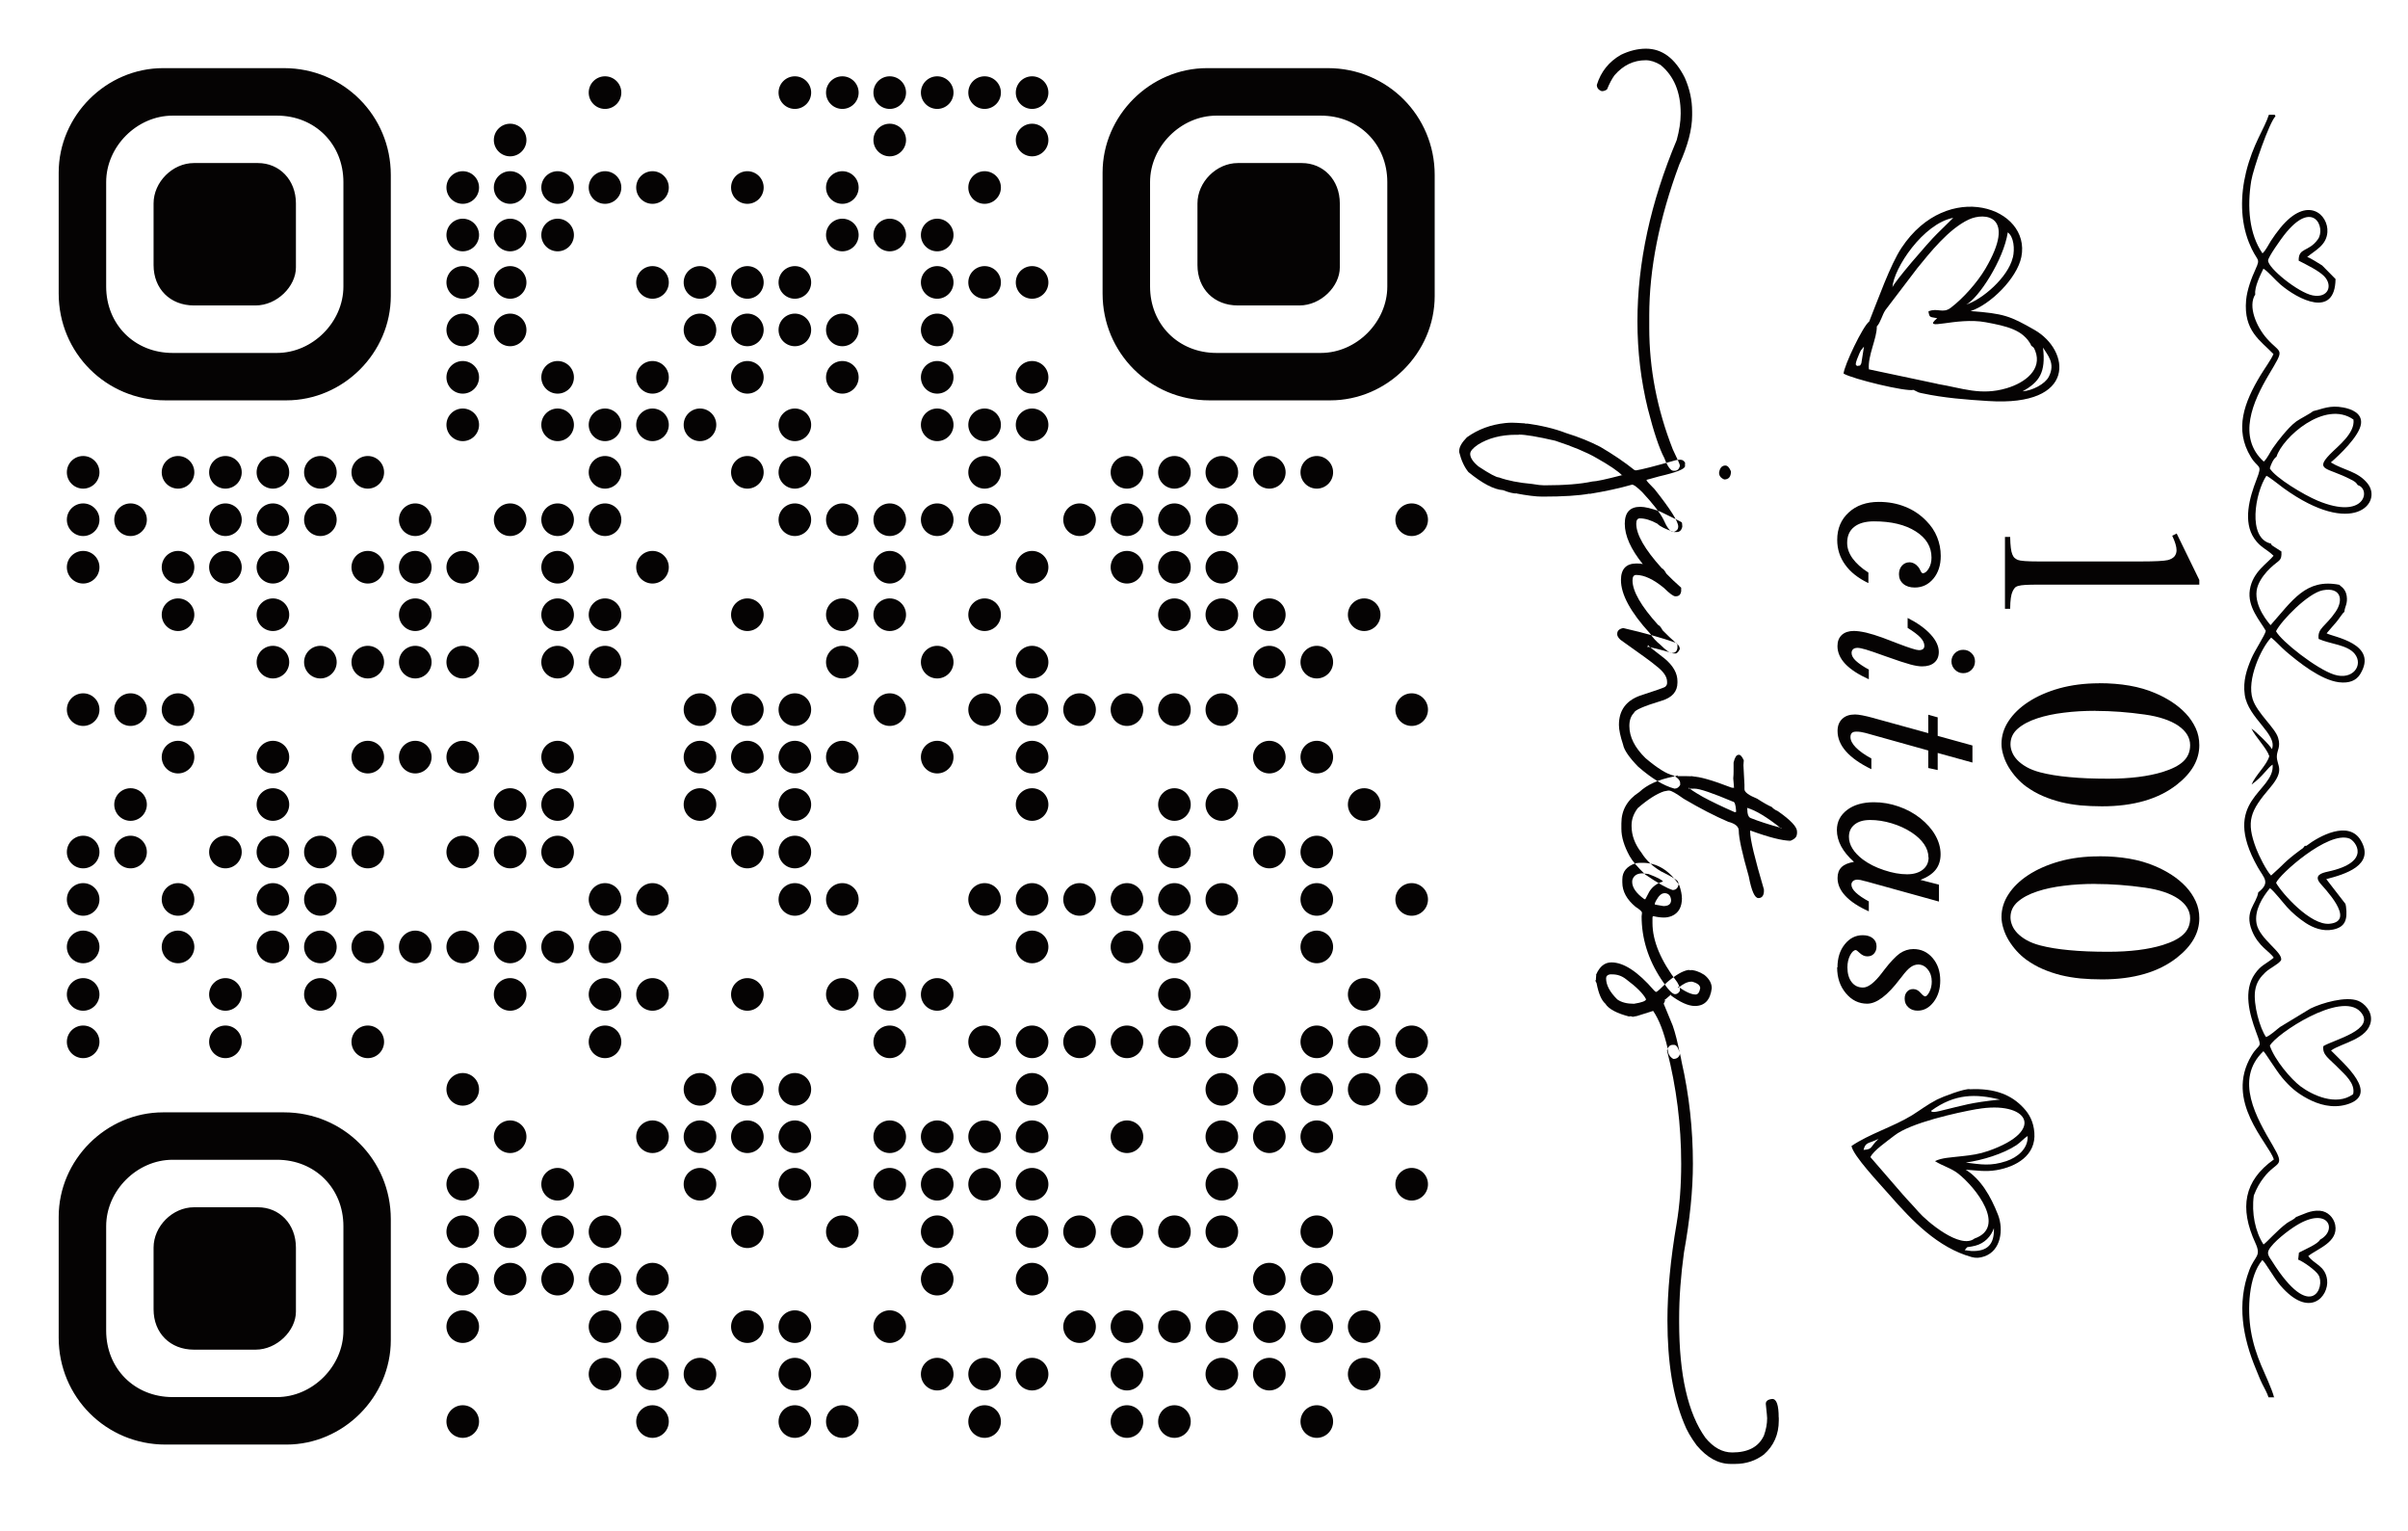
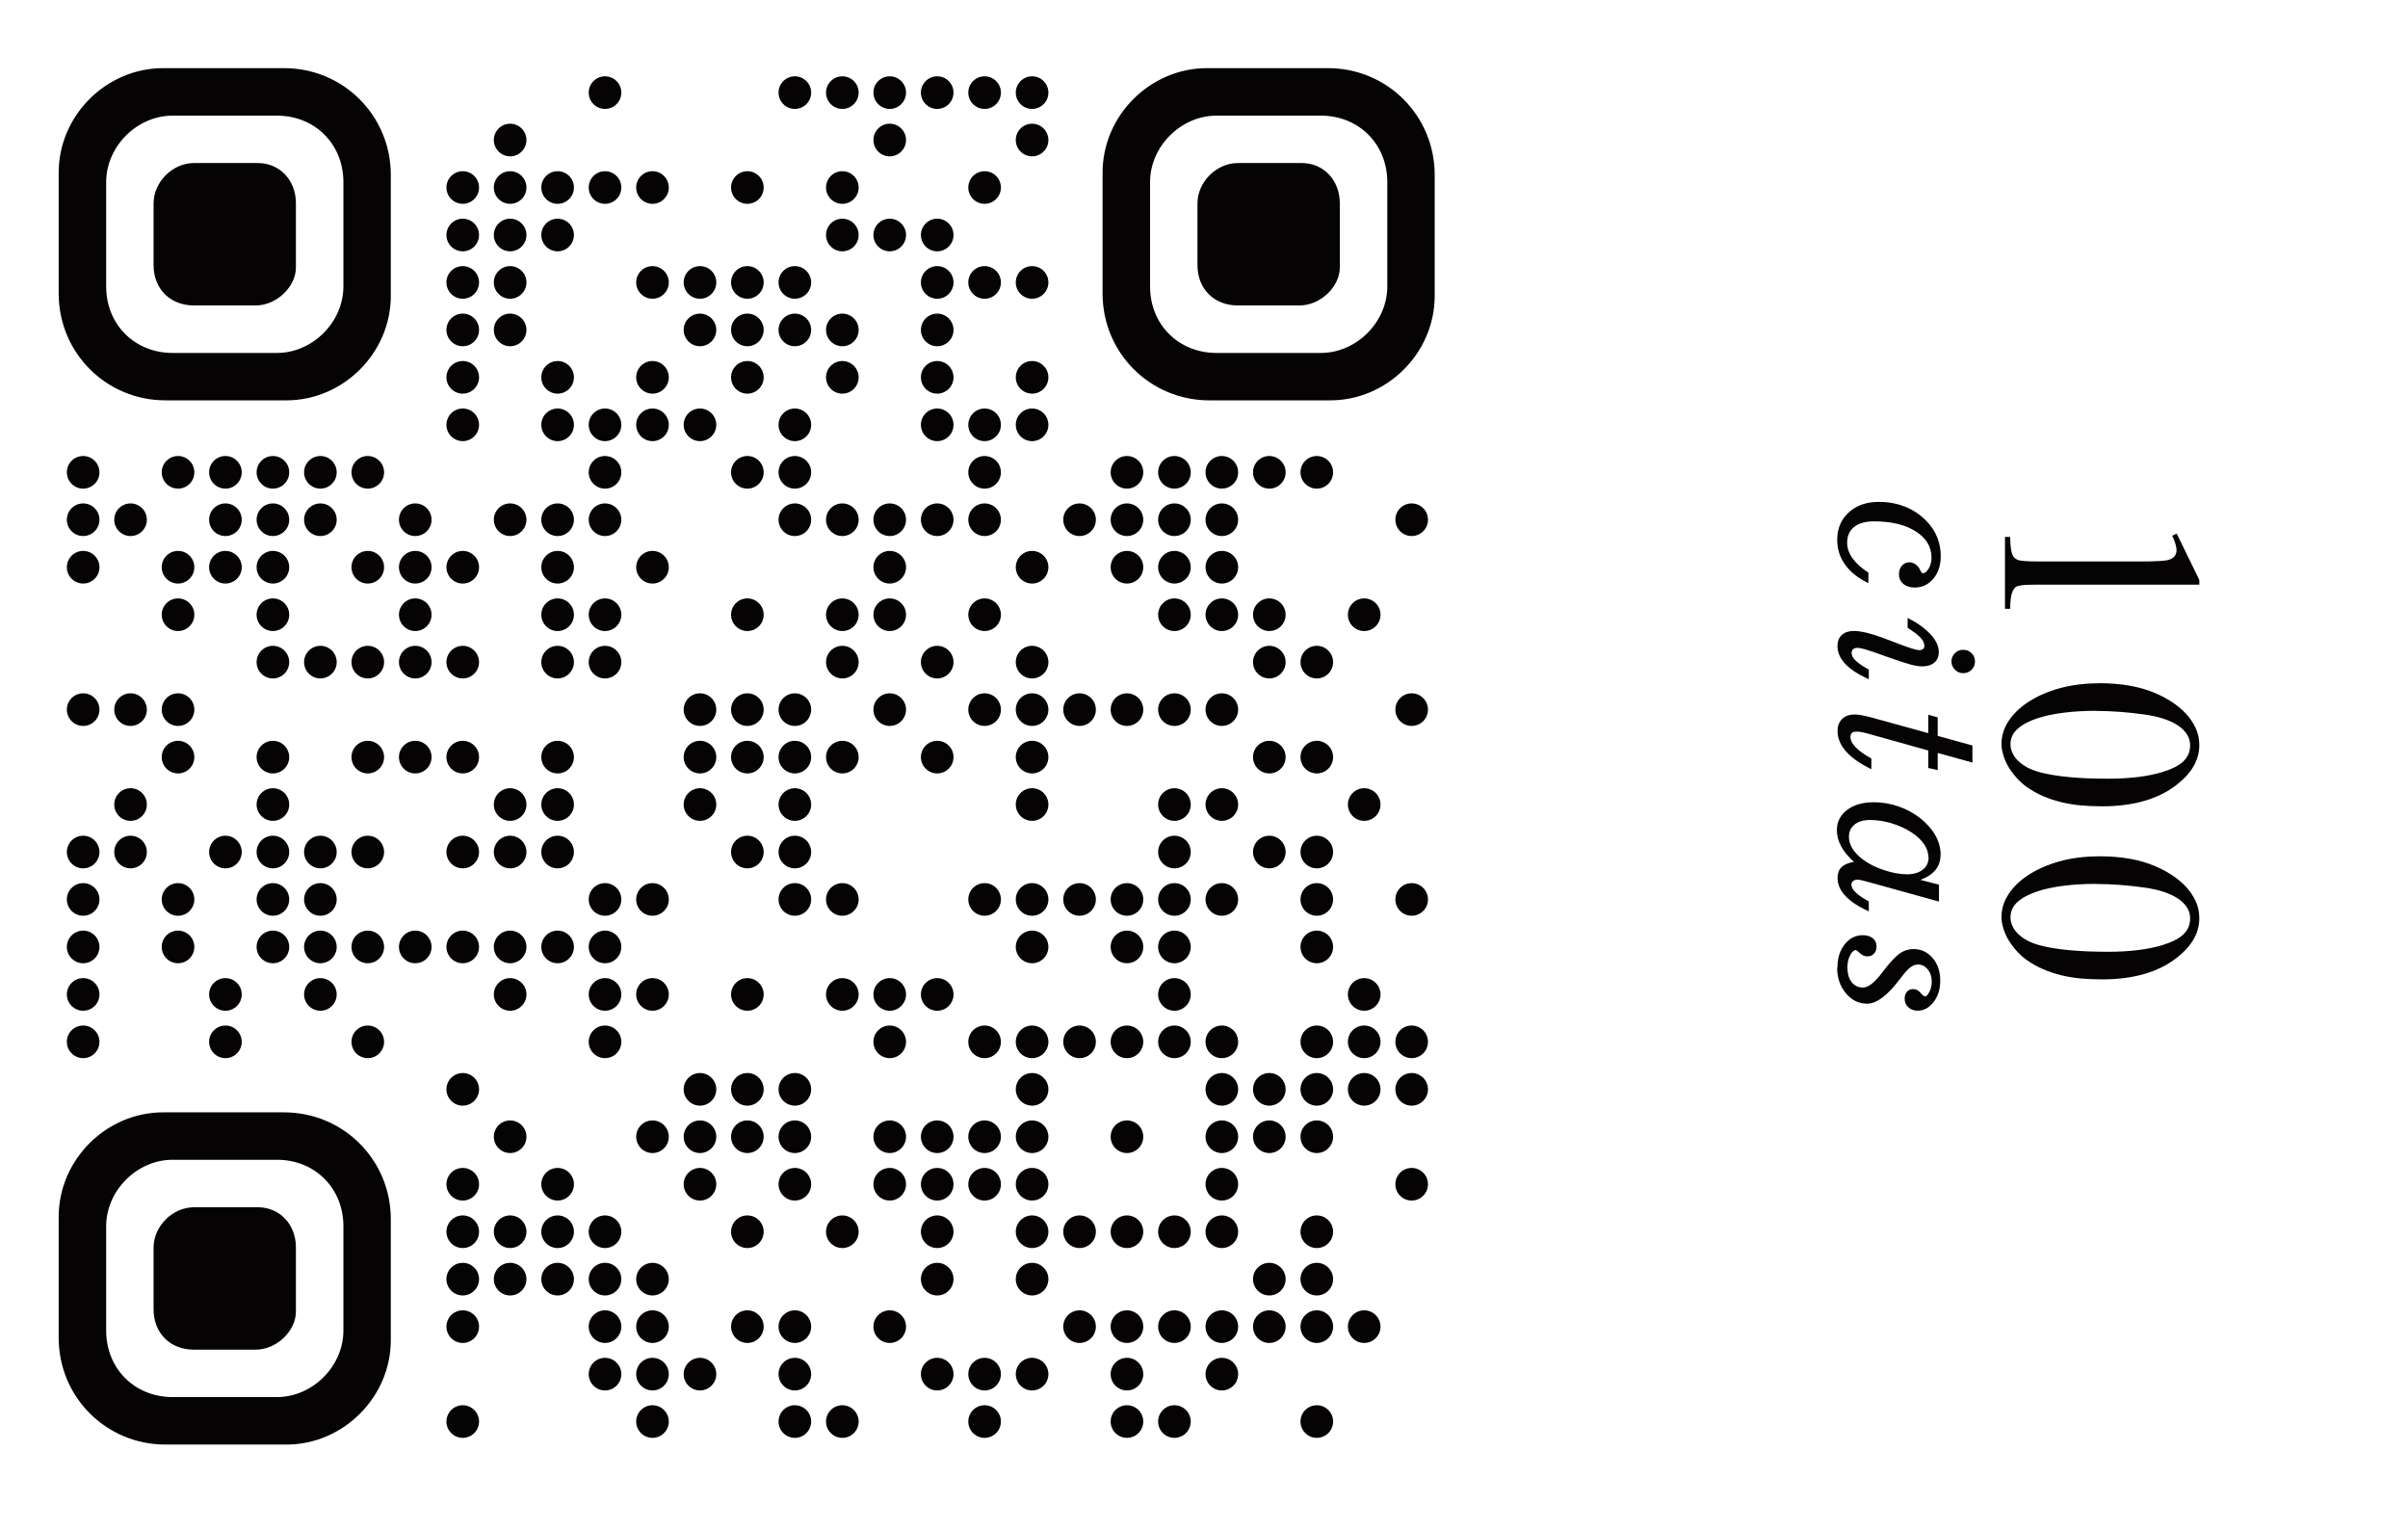
<svg xmlns="http://www.w3.org/2000/svg" id="Layer_1" data-name="Layer 1" viewBox="0 0 283.5 180.2">
  <defs>
    <style>
      .cls-1 {
        fill: #050303;
        fill-rule: evenodd;
      }
    </style>
  </defs>
-   <path class="cls-1" d="M19.48,47.12h14.24c6.7,0,12.29-5.59,12.29-12.29v-14.24c0-6.98-5.59-12.57-12.57-12.57h-14.24c-6.7,0-12.29,5.59-12.29,12.29v14.24c0,6.98,5.59,12.57,12.57,12.57h0ZM73.15,10.9c0-1.06-.86-1.92-1.92-1.92s-1.92.86-1.92,1.92.86,1.92,1.92,1.92,1.92-.86,1.92-1.92h0ZM95.5,10.9c0-1.06-.86-1.92-1.92-1.92s-1.92.86-1.92,1.92.86,1.92,1.92,1.92,1.92-.86,1.92-1.92h0ZM101.09,10.9c0-1.06-.86-1.92-1.92-1.92s-1.92.86-1.92,1.92.86,1.92,1.92,1.92,1.92-.86,1.92-1.92h0ZM106.67,10.9c0-1.06-.86-1.92-1.92-1.92s-1.92.86-1.92,1.92.86,1.92,1.92,1.92,1.92-.86,1.92-1.92h0ZM112.26,10.9c0-1.06-.86-1.92-1.92-1.92s-1.92.86-1.92,1.92.86,1.92,1.92,1.92,1.92-.86,1.92-1.92h0ZM117.84,10.9c0-1.06-.86-1.92-1.92-1.92s-1.92.86-1.92,1.92.86,1.92,1.92,1.92,1.92-.86,1.92-1.92h0ZM123.43,10.9c0-1.06-.86-1.92-1.92-1.92s-1.92.86-1.92,1.92.86,1.92,1.92,1.92,1.92-.86,1.92-1.92h0ZM61.98,16.48c0-1.06-.86-1.92-1.92-1.92s-1.92.86-1.92,1.92.86,1.92,1.92,1.92,1.92-.86,1.92-1.92h0ZM106.67,16.48c0-1.06-.86-1.92-1.92-1.92s-1.92.86-1.92,1.92.86,1.92,1.92,1.92,1.92-.86,1.92-1.92h0ZM123.43,16.48c0-1.06-.86-1.92-1.92-1.92s-1.92.86-1.92,1.92.86,1.92,1.92,1.92,1.92-.86,1.92-1.92h0ZM56.4,22.07c0-1.06-.86-1.92-1.92-1.92s-1.92.86-1.92,1.92.86,1.92,1.92,1.92,1.92-.86,1.92-1.92h0ZM61.98,22.07c0-1.06-.86-1.92-1.92-1.92s-1.92.86-1.92,1.92.86,1.92,1.92,1.92,1.92-.86,1.92-1.92h0ZM67.57,22.07c0-1.06-.86-1.92-1.92-1.92s-1.92.86-1.92,1.92.86,1.92,1.92,1.92,1.92-.86,1.92-1.92h0ZM73.15,22.07c0-1.06-.86-1.92-1.92-1.92s-1.92.86-1.92,1.92.86,1.92,1.92,1.92,1.92-.86,1.92-1.92h0ZM78.74,22.07c0-1.06-.86-1.92-1.92-1.92s-1.92.86-1.92,1.92.86,1.92,1.92,1.92,1.92-.86,1.92-1.92h0ZM89.91,22.07c0-1.06-.86-1.92-1.92-1.92s-1.92.86-1.92,1.92.86,1.92,1.92,1.92,1.92-.86,1.92-1.92h0ZM101.09,22.07c0-1.06-.86-1.92-1.92-1.92s-1.92.86-1.92,1.92.86,1.92,1.92,1.92,1.92-.86,1.92-1.92h0ZM117.84,22.07c0-1.06-.86-1.92-1.92-1.92s-1.92.86-1.92,1.92.86,1.92,1.92,1.92,1.92-.86,1.92-1.92h0ZM56.4,27.66c0-1.06-.86-1.92-1.92-1.92s-1.92.86-1.92,1.92.86,1.92,1.92,1.92,1.92-.86,1.92-1.92h0ZM61.98,27.66c0-1.06-.86-1.92-1.92-1.92s-1.92.86-1.92,1.92.86,1.92,1.92,1.92,1.92-.86,1.92-1.92h0ZM67.57,27.66c0-1.06-.86-1.92-1.92-1.92s-1.92.86-1.92,1.92.86,1.92,1.92,1.92,1.92-.86,1.92-1.92h0ZM101.09,27.66c0-1.06-.86-1.92-1.92-1.92s-1.92.86-1.92,1.92.86,1.92,1.92,1.92,1.92-.86,1.92-1.92h0ZM106.67,27.66c0-1.06-.86-1.92-1.92-1.92s-1.92.86-1.92,1.92.86,1.92,1.92,1.92,1.92-.86,1.92-1.92h0ZM112.26,27.66c0-1.06-.86-1.92-1.92-1.92s-1.92.86-1.92,1.92.86,1.92,1.92,1.92,1.92-.86,1.92-1.92h0ZM56.4,33.24c0-1.06-.86-1.92-1.92-1.92s-1.92.86-1.92,1.92.86,1.92,1.92,1.92,1.92-.86,1.92-1.92h0ZM61.98,33.24c0-1.06-.86-1.92-1.92-1.92s-1.92.86-1.92,1.92.86,1.92,1.92,1.92,1.92-.86,1.92-1.92h0ZM78.74,33.24c0-1.06-.86-1.92-1.92-1.92s-1.92.86-1.92,1.92.86,1.92,1.92,1.92,1.92-.86,1.92-1.92h0ZM84.33,33.24c0-1.06-.86-1.92-1.92-1.92s-1.92.86-1.92,1.92.86,1.92,1.92,1.92,1.92-.86,1.92-1.92h0ZM89.91,33.24c0-1.06-.86-1.92-1.92-1.92s-1.92.86-1.92,1.92.86,1.92,1.92,1.92,1.92-.86,1.92-1.92h0ZM95.5,33.24c0-1.06-.86-1.92-1.92-1.92s-1.92.86-1.92,1.92.86,1.92,1.92,1.92,1.92-.86,1.92-1.92h0ZM112.26,33.24c0-1.06-.86-1.92-1.92-1.92s-1.92.86-1.92,1.92.86,1.92,1.92,1.92,1.92-.86,1.92-1.92h0ZM117.84,33.24c0-1.06-.86-1.92-1.92-1.92s-1.92.86-1.92,1.92.86,1.92,1.92,1.92,1.92-.86,1.92-1.92h0ZM123.43,33.24c0-1.06-.86-1.92-1.92-1.92s-1.92.86-1.92,1.92.86,1.92,1.92,1.92,1.92-.86,1.92-1.92h0ZM56.4,38.83c0-1.06-.86-1.92-1.92-1.92s-1.92.86-1.92,1.92.86,1.92,1.92,1.92,1.92-.86,1.92-1.92h0ZM61.98,38.83c0-1.06-.86-1.92-1.92-1.92s-1.92.86-1.92,1.92.86,1.92,1.92,1.92,1.92-.86,1.92-1.92h0ZM84.33,38.83c0-1.06-.86-1.92-1.92-1.92s-1.92.86-1.92,1.92.86,1.92,1.92,1.92,1.92-.86,1.92-1.92h0ZM89.91,38.83c0-1.06-.86-1.92-1.92-1.92s-1.92.86-1.92,1.92.86,1.92,1.92,1.92,1.92-.86,1.92-1.92h0ZM95.5,38.83c0-1.06-.86-1.92-1.92-1.92s-1.92.86-1.92,1.92.86,1.92,1.92,1.92,1.92-.86,1.92-1.92h0ZM101.09,38.83c0-1.06-.86-1.92-1.92-1.92s-1.92.86-1.92,1.92.86,1.92,1.92,1.92,1.92-.86,1.92-1.92h0ZM112.26,38.83c0-1.06-.86-1.92-1.92-1.92s-1.92.86-1.92,1.92.86,1.92,1.92,1.92,1.92-.86,1.92-1.92h0ZM56.4,44.41c0-1.06-.86-1.92-1.92-1.92s-1.92.86-1.92,1.92.86,1.92,1.92,1.92,1.92-.86,1.92-1.92h0ZM67.57,44.41c0-1.06-.86-1.92-1.92-1.92s-1.92.86-1.92,1.92.86,1.92,1.92,1.92,1.92-.86,1.92-1.92h0ZM78.74,44.41c0-1.06-.86-1.92-1.92-1.92s-1.92.86-1.92,1.92.86,1.92,1.92,1.92,1.92-.86,1.92-1.92h0ZM89.91,44.41c0-1.06-.86-1.92-1.92-1.92s-1.92.86-1.92,1.92.86,1.92,1.92,1.92,1.92-.86,1.92-1.92h0ZM101.09,44.41c0-1.06-.86-1.92-1.92-1.92s-1.92.86-1.92,1.92.86,1.92,1.92,1.92,1.92-.86,1.92-1.92h0ZM112.26,44.41c0-1.06-.86-1.92-1.92-1.92s-1.92.86-1.92,1.92.86,1.92,1.92,1.92,1.92-.86,1.92-1.92h0ZM123.43,44.41c0-1.06-.86-1.92-1.92-1.92s-1.92.86-1.92,1.92.86,1.92,1.92,1.92,1.92-.86,1.92-1.92h0ZM56.4,50c0-1.06-.86-1.92-1.92-1.92s-1.92.86-1.92,1.92.86,1.92,1.92,1.92,1.92-.86,1.92-1.92h0ZM67.57,50c0-1.06-.86-1.92-1.92-1.92s-1.92.86-1.92,1.92.86,1.92,1.92,1.92,1.92-.86,1.92-1.92h0ZM73.15,50c0-1.06-.86-1.92-1.92-1.92s-1.92.86-1.92,1.92.86,1.92,1.92,1.92,1.92-.86,1.92-1.92h0ZM78.74,50c0-1.06-.86-1.92-1.92-1.92s-1.92.86-1.92,1.92.86,1.92,1.92,1.92,1.92-.86,1.92-1.92h0ZM84.33,50c0-1.06-.86-1.92-1.92-1.92s-1.92.86-1.92,1.92.86,1.92,1.92,1.92,1.92-.86,1.92-1.92h0ZM95.5,50c0-1.06-.86-1.92-1.92-1.92s-1.92.86-1.92,1.92.86,1.92,1.92,1.92,1.92-.86,1.92-1.92h0ZM112.26,50c0-1.06-.86-1.92-1.92-1.92s-1.92.86-1.92,1.92.86,1.92,1.92,1.92,1.92-.86,1.92-1.92h0ZM117.84,50c0-1.06-.86-1.92-1.92-1.92s-1.92.86-1.92,1.92.86,1.92,1.92,1.92,1.92-.86,1.92-1.92h0ZM123.43,50c0-1.06-.86-1.92-1.92-1.92s-1.92.86-1.92,1.92.86,1.92,1.92,1.92,1.92-.86,1.92-1.92h0ZM11.71,55.59c0-1.06-.86-1.92-1.92-1.92s-1.92.86-1.92,1.92.86,1.92,1.92,1.92,1.92-.86,1.92-1.92h0ZM22.88,55.59c0-1.06-.86-1.92-1.92-1.92s-1.92.86-1.92,1.92.86,1.92,1.92,1.92,1.92-.86,1.92-1.92h0ZM28.46,55.59c0-1.06-.86-1.92-1.92-1.92s-1.92.86-1.92,1.92.86,1.92,1.92,1.92,1.92-.86,1.92-1.92h0ZM34.05,55.59c0-1.06-.86-1.92-1.92-1.92s-1.92.86-1.92,1.92.86,1.92,1.92,1.92,1.92-.86,1.92-1.92h0ZM39.64,55.59c0-1.06-.86-1.92-1.92-1.92s-1.92.86-1.92,1.92.86,1.92,1.92,1.92,1.92-.86,1.92-1.92h0ZM45.22,55.59c0-1.06-.86-1.92-1.92-1.92s-1.92.86-1.92,1.92.86,1.92,1.92,1.92,1.92-.86,1.92-1.92h0ZM73.15,55.59c0-1.06-.86-1.92-1.92-1.92s-1.92.86-1.92,1.92.86,1.92,1.92,1.92,1.92-.86,1.92-1.92h0ZM89.91,55.59c0-1.06-.86-1.92-1.92-1.92s-1.92.86-1.92,1.92.86,1.92,1.92,1.92,1.92-.86,1.92-1.92h0ZM95.5,55.59c0-1.06-.86-1.92-1.92-1.92s-1.92.86-1.92,1.92.86,1.92,1.92,1.92,1.92-.86,1.92-1.92h0ZM117.84,55.59c0-1.06-.86-1.92-1.92-1.92s-1.92.86-1.92,1.92.86,1.92,1.92,1.92,1.92-.86,1.92-1.92h0ZM134.6,55.59c0-1.06-.86-1.92-1.92-1.92s-1.92.86-1.92,1.92.86,1.92,1.92,1.92,1.92-.86,1.92-1.92h0ZM140.19,55.59c0-1.06-.86-1.92-1.92-1.92s-1.92.86-1.92,1.92.86,1.92,1.92,1.92,1.92-.86,1.92-1.92h0ZM145.77,55.59c0-1.06-.86-1.92-1.92-1.92s-1.92.86-1.92,1.92.86,1.92,1.92,1.92,1.92-.86,1.92-1.92h0ZM151.36,55.59c0-1.06-.86-1.92-1.92-1.92s-1.92.86-1.92,1.92.86,1.92,1.92,1.92,1.92-.86,1.92-1.92h0ZM156.95,55.59c0-1.06-.86-1.92-1.92-1.92s-1.92.86-1.92,1.92.86,1.92,1.92,1.92,1.92-.86,1.92-1.92h0ZM11.71,61.17c0-1.06-.86-1.92-1.92-1.92s-1.92.86-1.92,1.92.86,1.92,1.92,1.92,1.92-.86,1.92-1.92h0ZM17.29,61.17c0-1.06-.86-1.92-1.92-1.92s-1.92.86-1.92,1.92.86,1.92,1.92,1.92,1.92-.86,1.92-1.92h0ZM28.46,61.17c0-1.06-.86-1.92-1.92-1.92s-1.92.86-1.92,1.92.86,1.92,1.92,1.92,1.92-.86,1.92-1.92h0ZM34.05,61.17c0-1.06-.86-1.92-1.92-1.92s-1.92.86-1.92,1.92.86,1.92,1.92,1.92,1.92-.86,1.92-1.92h0ZM39.64,61.17c0-1.06-.86-1.92-1.92-1.92s-1.92.86-1.92,1.92.86,1.92,1.92,1.92,1.92-.86,1.92-1.92h0ZM50.81,61.17c0-1.06-.86-1.92-1.92-1.92s-1.92.86-1.92,1.92.86,1.92,1.92,1.92,1.92-.86,1.92-1.92h0ZM61.98,61.17c0-1.06-.86-1.92-1.92-1.92s-1.92.86-1.92,1.92.86,1.92,1.92,1.92,1.92-.86,1.92-1.92h0ZM67.57,61.17c0-1.06-.86-1.92-1.92-1.92s-1.92.86-1.92,1.92.86,1.92,1.92,1.92,1.92-.86,1.92-1.92h0ZM73.15,61.17c0-1.06-.86-1.92-1.92-1.92s-1.92.86-1.92,1.92.86,1.92,1.92,1.92,1.92-.86,1.92-1.92h0ZM95.5,61.17c0-1.06-.86-1.92-1.92-1.92s-1.92.86-1.92,1.92.86,1.92,1.92,1.92,1.92-.86,1.92-1.92h0ZM101.09,61.17c0-1.06-.86-1.92-1.92-1.92s-1.92.86-1.92,1.92.86,1.92,1.92,1.92,1.92-.86,1.92-1.92h0ZM106.67,61.17c0-1.06-.86-1.92-1.92-1.92s-1.92.86-1.92,1.92.86,1.92,1.92,1.92,1.92-.86,1.92-1.92h0ZM112.26,61.17c0-1.06-.86-1.92-1.92-1.92s-1.92.86-1.92,1.92.86,1.92,1.92,1.92,1.92-.86,1.92-1.92h0ZM117.84,61.17c0-1.06-.86-1.92-1.92-1.92s-1.92.86-1.92,1.92.86,1.92,1.92,1.92,1.92-.86,1.92-1.92h0ZM129.02,61.17c0-1.06-.86-1.92-1.92-1.92s-1.92.86-1.92,1.92.86,1.92,1.92,1.92,1.92-.86,1.92-1.92h0ZM134.6,61.17c0-1.06-.86-1.92-1.92-1.92s-1.92.86-1.92,1.92.86,1.92,1.92,1.92,1.92-.86,1.92-1.92h0ZM140.19,61.17c0-1.06-.86-1.92-1.92-1.92s-1.92.86-1.92,1.92.86,1.92,1.92,1.92,1.92-.86,1.92-1.92h0ZM145.77,61.17c0-1.06-.86-1.92-1.92-1.92s-1.92.86-1.92,1.92.86,1.92,1.92,1.92,1.92-.86,1.92-1.92h0ZM168.12,61.17c0-1.06-.86-1.92-1.92-1.92s-1.92.86-1.92,1.92.86,1.92,1.92,1.92,1.92-.86,1.92-1.92h0ZM11.71,66.76c0-1.06-.86-1.92-1.92-1.92s-1.92.86-1.92,1.92.86,1.92,1.92,1.92,1.92-.86,1.92-1.92h0ZM22.88,66.76c0-1.06-.86-1.92-1.92-1.92s-1.92.86-1.92,1.92.86,1.92,1.92,1.92,1.92-.86,1.92-1.92h0ZM28.46,66.76c0-1.06-.86-1.92-1.92-1.92s-1.92.86-1.92,1.92.86,1.92,1.92,1.92,1.92-.86,1.92-1.92h0ZM34.05,66.76c0-1.06-.86-1.92-1.92-1.92s-1.92.86-1.92,1.92.86,1.92,1.92,1.92,1.92-.86,1.92-1.92h0ZM45.22,66.76c0-1.06-.86-1.92-1.92-1.92s-1.92.86-1.92,1.92.86,1.92,1.92,1.92,1.92-.86,1.92-1.92h0ZM50.81,66.76c0-1.06-.86-1.92-1.92-1.92s-1.92.86-1.92,1.92.86,1.92,1.92,1.92,1.92-.86,1.92-1.92h0ZM56.4,66.76c0-1.06-.86-1.92-1.92-1.92s-1.92.86-1.92,1.92.86,1.92,1.92,1.92,1.92-.86,1.92-1.92h0ZM67.57,66.76c0-1.06-.86-1.92-1.92-1.92s-1.92.86-1.92,1.92.86,1.92,1.92,1.92,1.92-.86,1.92-1.92h0ZM78.74,66.76c0-1.06-.86-1.92-1.92-1.92s-1.92.86-1.92,1.92.86,1.92,1.92,1.92,1.92-.86,1.92-1.92h0ZM106.67,66.76c0-1.06-.86-1.92-1.92-1.92s-1.92.86-1.92,1.92.86,1.92,1.92,1.92,1.92-.86,1.92-1.92h0ZM123.43,66.76c0-1.06-.86-1.92-1.92-1.92s-1.92.86-1.92,1.92.86,1.92,1.92,1.92,1.92-.86,1.92-1.92h0ZM134.6,66.76c0-1.06-.86-1.92-1.92-1.92s-1.92.86-1.92,1.92.86,1.92,1.92,1.92,1.92-.86,1.92-1.92h0ZM140.19,66.76c0-1.06-.86-1.92-1.92-1.92s-1.92.86-1.92,1.92.86,1.92,1.92,1.92,1.92-.86,1.92-1.92h0ZM145.77,66.76c0-1.06-.86-1.92-1.92-1.92s-1.92.86-1.92,1.92.86,1.92,1.92,1.92,1.92-.86,1.92-1.92h0ZM22.88,72.35c0-1.06-.86-1.92-1.92-1.92s-1.92.86-1.92,1.92.86,1.92,1.92,1.92,1.92-.86,1.92-1.92h0ZM34.05,72.35c0-1.06-.86-1.92-1.92-1.92s-1.92.86-1.92,1.92.86,1.92,1.92,1.92,1.92-.86,1.92-1.92h0ZM50.81,72.35c0-1.06-.86-1.92-1.92-1.92s-1.92.86-1.92,1.92.86,1.92,1.92,1.92,1.92-.86,1.92-1.92h0ZM67.57,72.35c0-1.06-.86-1.92-1.92-1.92s-1.92.86-1.92,1.92.86,1.92,1.92,1.92,1.92-.86,1.92-1.92h0ZM73.15,72.35c0-1.06-.86-1.92-1.92-1.92s-1.92.86-1.92,1.92.86,1.92,1.92,1.92,1.92-.86,1.92-1.92h0ZM89.91,72.35c0-1.06-.86-1.92-1.92-1.92s-1.92.86-1.92,1.92.86,1.92,1.92,1.92,1.92-.86,1.92-1.92h0ZM101.09,72.35c0-1.06-.86-1.92-1.92-1.92s-1.92.86-1.92,1.92.86,1.92,1.92,1.92,1.92-.86,1.92-1.92h0ZM106.67,72.35c0-1.06-.86-1.92-1.92-1.92s-1.92.86-1.92,1.92.86,1.92,1.92,1.92,1.92-.86,1.92-1.92h0ZM117.84,72.35c0-1.06-.86-1.92-1.92-1.92s-1.92.86-1.92,1.92.86,1.92,1.92,1.92,1.92-.86,1.92-1.92h0ZM140.19,72.35c0-1.06-.86-1.92-1.92-1.92s-1.92.86-1.92,1.92.86,1.92,1.92,1.92,1.92-.86,1.92-1.92h0ZM145.77,72.35c0-1.06-.86-1.92-1.92-1.92s-1.92.86-1.92,1.92.86,1.92,1.92,1.92,1.92-.86,1.92-1.92h0ZM151.36,72.35c0-1.06-.86-1.92-1.92-1.92s-1.92.86-1.92,1.92.86,1.92,1.92,1.92,1.92-.86,1.92-1.92h0ZM162.53,72.35c0-1.06-.86-1.92-1.92-1.92s-1.92.86-1.92,1.92.86,1.92,1.92,1.92,1.92-.86,1.92-1.92h0ZM34.05,77.93c0-1.06-.86-1.92-1.92-1.92s-1.92.86-1.92,1.92.86,1.92,1.92,1.92,1.92-.86,1.92-1.92h0ZM39.64,77.93c0-1.06-.86-1.92-1.92-1.92s-1.92.86-1.92,1.92.86,1.92,1.92,1.92,1.92-.86,1.92-1.92h0ZM45.22,77.93c0-1.06-.86-1.92-1.92-1.92s-1.92.86-1.92,1.92.86,1.92,1.92,1.92,1.92-.86,1.92-1.92h0ZM50.81,77.93c0-1.06-.86-1.92-1.92-1.92s-1.92.86-1.92,1.92.86,1.92,1.92,1.92,1.92-.86,1.92-1.92h0ZM56.4,77.93c0-1.06-.86-1.92-1.92-1.92s-1.92.86-1.92,1.92.86,1.92,1.92,1.92,1.92-.86,1.92-1.92h0ZM67.57,77.93c0-1.06-.86-1.92-1.92-1.92s-1.92.86-1.92,1.92.86,1.92,1.92,1.92,1.92-.86,1.92-1.92h0ZM73.15,77.93c0-1.06-.86-1.92-1.92-1.92s-1.92.86-1.92,1.92.86,1.92,1.92,1.92,1.92-.86,1.92-1.92h0ZM101.09,77.93c0-1.06-.86-1.92-1.92-1.92s-1.92.86-1.92,1.92.86,1.92,1.92,1.92,1.92-.86,1.92-1.92h0ZM112.26,77.93c0-1.06-.86-1.92-1.92-1.92s-1.92.86-1.92,1.92.86,1.92,1.92,1.92,1.92-.86,1.92-1.92h0ZM123.43,77.93c0-1.06-.86-1.92-1.92-1.92s-1.92.86-1.92,1.92.86,1.92,1.92,1.92,1.92-.86,1.92-1.92h0ZM151.36,77.93c0-1.06-.86-1.92-1.92-1.92s-1.92.86-1.92,1.92.86,1.92,1.92,1.92,1.92-.86,1.92-1.92h0ZM156.95,77.93c0-1.06-.86-1.92-1.92-1.92s-1.92.86-1.92,1.92.86,1.92,1.92,1.92,1.92-.86,1.92-1.92h0ZM11.71,83.52c0-1.06-.86-1.92-1.92-1.92s-1.92.86-1.92,1.92.86,1.92,1.92,1.92,1.92-.86,1.92-1.92h0ZM17.29,83.52c0-1.06-.86-1.92-1.92-1.92s-1.92.86-1.92,1.92.86,1.92,1.92,1.92,1.92-.86,1.92-1.92h0ZM22.88,83.52c0-1.06-.86-1.92-1.92-1.92s-1.92.86-1.92,1.92.86,1.92,1.92,1.92,1.92-.86,1.92-1.92h0ZM84.33,83.52c0-1.06-.86-1.92-1.92-1.92s-1.92.86-1.92,1.92.86,1.92,1.92,1.92,1.92-.86,1.92-1.92h0ZM89.91,83.52c0-1.06-.86-1.92-1.92-1.92s-1.92.86-1.92,1.92.86,1.92,1.92,1.92,1.92-.86,1.92-1.92h0ZM95.5,83.52c0-1.06-.86-1.92-1.92-1.92s-1.92.86-1.92,1.92.86,1.92,1.92,1.92,1.92-.86,1.92-1.92h0ZM106.67,83.52c0-1.06-.86-1.92-1.92-1.92s-1.92.86-1.92,1.92.86,1.92,1.92,1.92,1.92-.86,1.92-1.92h0ZM117.84,83.52c0-1.06-.86-1.92-1.92-1.92s-1.92.86-1.92,1.92.86,1.92,1.92,1.92,1.92-.86,1.92-1.92h0ZM123.43,83.52c0-1.06-.86-1.92-1.92-1.92s-1.92.86-1.92,1.92.86,1.92,1.92,1.92,1.92-.86,1.92-1.92h0ZM129.02,83.52c0-1.06-.86-1.92-1.92-1.92s-1.92.86-1.92,1.92.86,1.92,1.92,1.92,1.92-.86,1.92-1.92h0ZM134.6,83.52c0-1.06-.86-1.92-1.92-1.92s-1.92.86-1.92,1.92.86,1.92,1.92,1.92,1.92-.86,1.92-1.92h0ZM140.19,83.52c0-1.06-.86-1.92-1.92-1.92s-1.92.86-1.92,1.92.86,1.92,1.92,1.92,1.92-.86,1.92-1.92h0ZM145.77,83.52c0-1.06-.86-1.92-1.92-1.92s-1.92.86-1.92,1.92.86,1.92,1.92,1.92,1.92-.86,1.92-1.92h0ZM168.12,83.52c0-1.06-.86-1.92-1.92-1.92s-1.92.86-1.92,1.92.86,1.92,1.92,1.92,1.92-.86,1.92-1.92h0ZM22.88,89.11c0-1.06-.86-1.92-1.92-1.92s-1.92.86-1.92,1.92.86,1.92,1.92,1.92,1.92-.86,1.92-1.92h0ZM34.05,89.11c0-1.06-.86-1.92-1.92-1.92s-1.92.86-1.92,1.92.86,1.92,1.92,1.92,1.92-.86,1.92-1.92h0ZM45.22,89.11c0-1.06-.86-1.92-1.92-1.92s-1.92.86-1.92,1.92.86,1.92,1.92,1.92,1.92-.86,1.92-1.92h0ZM50.81,89.11c0-1.06-.86-1.92-1.92-1.92s-1.92.86-1.92,1.92.86,1.92,1.92,1.92,1.92-.86,1.92-1.92h0ZM56.4,89.11c0-1.06-.86-1.92-1.92-1.92s-1.92.86-1.92,1.92.86,1.92,1.92,1.92,1.92-.86,1.92-1.92h0ZM67.57,89.11c0-1.06-.86-1.92-1.92-1.92s-1.92.86-1.92,1.92.86,1.92,1.92,1.92,1.92-.86,1.92-1.92h0ZM84.33,89.11c0-1.06-.86-1.92-1.92-1.92s-1.92.86-1.92,1.92.86,1.92,1.92,1.92,1.92-.86,1.92-1.92h0ZM89.91,89.11c0-1.06-.86-1.92-1.92-1.92s-1.92.86-1.92,1.92.86,1.92,1.92,1.92,1.92-.86,1.92-1.92h0ZM95.5,89.11c0-1.06-.86-1.92-1.92-1.92s-1.92.86-1.92,1.92.86,1.92,1.92,1.92,1.92-.86,1.92-1.92h0ZM101.09,89.11c0-1.06-.86-1.92-1.92-1.92s-1.92.86-1.92,1.92.86,1.92,1.92,1.92,1.92-.86,1.92-1.92h0ZM112.26,89.11c0-1.06-.86-1.92-1.92-1.92s-1.92.86-1.92,1.92.86,1.92,1.92,1.92,1.92-.86,1.92-1.92h0ZM123.43,89.11c0-1.06-.86-1.92-1.92-1.92s-1.92.86-1.92,1.92.86,1.92,1.92,1.92,1.92-.86,1.92-1.92h0ZM151.36,89.11c0-1.06-.86-1.92-1.92-1.92s-1.92.86-1.92,1.92.86,1.92,1.92,1.92,1.92-.86,1.92-1.92h0ZM156.95,89.11c0-1.06-.86-1.92-1.92-1.92s-1.92.86-1.92,1.92.86,1.92,1.92,1.92,1.92-.86,1.92-1.92h0ZM17.29,94.69c0-1.06-.86-1.92-1.92-1.92s-1.92.86-1.92,1.92.86,1.92,1.92,1.92,1.92-.86,1.92-1.92h0ZM34.05,94.69c0-1.06-.86-1.92-1.92-1.92s-1.92.86-1.92,1.92.86,1.92,1.92,1.92,1.92-.86,1.92-1.92h0ZM61.98,94.69c0-1.06-.86-1.92-1.92-1.92s-1.92.86-1.92,1.92.86,1.92,1.92,1.92,1.92-.86,1.92-1.92h0ZM67.57,94.69c0-1.06-.86-1.92-1.92-1.92s-1.92.86-1.92,1.92.86,1.92,1.92,1.92,1.92-.86,1.92-1.92h0ZM84.33,94.69c0-1.06-.86-1.92-1.92-1.92s-1.92.86-1.92,1.92.86,1.92,1.92,1.92,1.92-.86,1.92-1.92h0ZM95.5,94.69c0-1.06-.86-1.92-1.92-1.92s-1.92.86-1.92,1.92.86,1.92,1.92,1.92,1.92-.86,1.92-1.92h0ZM123.43,94.69c0-1.06-.86-1.92-1.92-1.92s-1.92.86-1.92,1.92.86,1.92,1.92,1.92,1.92-.86,1.92-1.92h0ZM140.19,94.69c0-1.06-.86-1.92-1.92-1.92s-1.92.86-1.92,1.92.86,1.92,1.92,1.92,1.92-.86,1.92-1.92h0ZM145.77,94.69c0-1.06-.86-1.92-1.92-1.92s-1.92.86-1.92,1.92.86,1.92,1.92,1.92,1.92-.86,1.92-1.92h0ZM162.53,94.69c0-1.06-.86-1.92-1.92-1.92s-1.92.86-1.92,1.92.86,1.92,1.92,1.92,1.92-.86,1.92-1.92h0ZM11.71,100.28c0-1.06-.86-1.92-1.92-1.92s-1.92.86-1.92,1.92.86,1.92,1.92,1.92,1.92-.86,1.92-1.92h0ZM17.29,100.28c0-1.06-.86-1.92-1.92-1.92s-1.92.86-1.92,1.92.86,1.92,1.92,1.92,1.92-.86,1.92-1.92h0ZM28.46,100.28c0-1.06-.86-1.92-1.92-1.92s-1.92.86-1.92,1.92.86,1.92,1.92,1.92,1.92-.86,1.92-1.92h0ZM34.05,100.28c0-1.06-.86-1.92-1.92-1.92s-1.92.86-1.92,1.92.86,1.92,1.92,1.92,1.92-.86,1.92-1.92h0ZM39.64,100.28c0-1.06-.86-1.92-1.92-1.92s-1.92.86-1.92,1.92.86,1.92,1.92,1.92,1.92-.86,1.92-1.92h0ZM45.22,100.28c0-1.06-.86-1.92-1.92-1.92s-1.92.86-1.92,1.92.86,1.92,1.92,1.92,1.92-.86,1.92-1.92h0ZM56.4,100.28c0-1.06-.86-1.92-1.92-1.92s-1.92.86-1.92,1.92.86,1.92,1.92,1.92,1.92-.86,1.92-1.92h0ZM61.98,100.28c0-1.06-.86-1.92-1.92-1.92s-1.92.86-1.92,1.92.86,1.92,1.92,1.92,1.92-.86,1.92-1.92h0ZM67.57,100.28c0-1.06-.86-1.92-1.92-1.92s-1.92.86-1.92,1.92.86,1.92,1.92,1.92,1.92-.86,1.92-1.92h0ZM89.91,100.28c0-1.06-.86-1.92-1.92-1.92s-1.92.86-1.92,1.92.86,1.92,1.92,1.92,1.92-.86,1.92-1.92h0ZM95.5,100.28c0-1.06-.86-1.92-1.92-1.92s-1.92.86-1.92,1.92.86,1.92,1.92,1.92,1.92-.86,1.92-1.92h0ZM140.19,100.28c0-1.06-.86-1.92-1.92-1.92s-1.92.86-1.92,1.92.86,1.92,1.92,1.92,1.92-.86,1.92-1.92h0ZM151.36,100.28c0-1.06-.86-1.92-1.92-1.92s-1.92.86-1.92,1.92.86,1.92,1.92,1.92,1.92-.86,1.92-1.92h0ZM156.95,100.28c0-1.06-.86-1.92-1.92-1.92s-1.92.86-1.92,1.92.86,1.92,1.92,1.92,1.92-.86,1.92-1.92h0ZM11.71,105.86c0-1.06-.86-1.92-1.92-1.92s-1.92.86-1.92,1.92.86,1.92,1.92,1.92,1.92-.86,1.92-1.92h0ZM22.88,105.86c0-1.06-.86-1.92-1.92-1.92s-1.92.86-1.92,1.92.86,1.92,1.92,1.92,1.92-.86,1.92-1.92h0ZM34.05,105.86c0-1.06-.86-1.92-1.92-1.92s-1.92.86-1.92,1.92.86,1.92,1.92,1.92,1.92-.86,1.92-1.92h0ZM39.64,105.86c0-1.06-.86-1.92-1.92-1.92s-1.92.86-1.92,1.92.86,1.92,1.92,1.92,1.92-.86,1.92-1.92h0ZM73.15,105.86c0-1.06-.86-1.92-1.92-1.92s-1.92.86-1.92,1.92.86,1.92,1.92,1.92,1.92-.86,1.92-1.92h0ZM78.74,105.86c0-1.06-.86-1.92-1.92-1.92s-1.92.86-1.92,1.92.86,1.92,1.92,1.92,1.92-.86,1.92-1.92h0ZM95.5,105.86c0-1.06-.86-1.92-1.92-1.92s-1.92.86-1.92,1.92.86,1.92,1.92,1.92,1.92-.86,1.92-1.92h0ZM101.09,105.86c0-1.06-.86-1.92-1.92-1.92s-1.92.86-1.92,1.92.86,1.92,1.92,1.92,1.92-.86,1.92-1.92h0ZM117.84,105.86c0-1.06-.86-1.92-1.92-1.92s-1.92.86-1.92,1.92.86,1.92,1.92,1.92,1.92-.86,1.92-1.92h0ZM123.43,105.86c0-1.06-.86-1.92-1.92-1.92s-1.92.86-1.92,1.92.86,1.92,1.92,1.92,1.92-.86,1.92-1.92h0ZM129.02,105.86c0-1.06-.86-1.92-1.92-1.92s-1.92.86-1.92,1.92.86,1.92,1.92,1.92,1.92-.86,1.92-1.92h0ZM134.6,105.86c0-1.06-.86-1.92-1.92-1.92s-1.92.86-1.92,1.92.86,1.92,1.92,1.92,1.92-.86,1.92-1.92h0ZM140.19,105.86c0-1.06-.86-1.92-1.92-1.92s-1.92.86-1.92,1.92.86,1.92,1.92,1.92,1.92-.86,1.92-1.92h0ZM145.77,105.86c0-1.06-.86-1.92-1.92-1.92s-1.92.86-1.92,1.92.86,1.92,1.92,1.92,1.92-.86,1.92-1.92h0ZM156.95,105.86c0-1.06-.86-1.92-1.92-1.92s-1.92.86-1.92,1.92.86,1.92,1.92,1.92,1.92-.86,1.92-1.92h0ZM168.12,105.86c0-1.06-.86-1.92-1.92-1.92s-1.92.86-1.92,1.92.86,1.92,1.92,1.92,1.92-.86,1.92-1.92h0ZM11.71,111.45c0-1.06-.86-1.92-1.92-1.92s-1.92.86-1.92,1.92.86,1.92,1.92,1.92,1.92-.86,1.92-1.92h0ZM22.88,111.45c0-1.06-.86-1.92-1.92-1.92s-1.92.86-1.92,1.92.86,1.92,1.92,1.92,1.92-.86,1.92-1.92h0ZM34.05,111.45c0-1.06-.86-1.92-1.92-1.92s-1.92.86-1.92,1.92.86,1.92,1.92,1.92,1.92-.86,1.92-1.92h0ZM39.64,111.45c0-1.06-.86-1.92-1.92-1.92s-1.92.86-1.92,1.92.86,1.92,1.92,1.92,1.92-.86,1.92-1.92h0ZM45.22,111.45c0-1.06-.86-1.92-1.92-1.92s-1.92.86-1.92,1.92.86,1.92,1.92,1.92,1.92-.86,1.92-1.92h0ZM50.81,111.45c0-1.06-.86-1.92-1.92-1.92s-1.92.86-1.92,1.92.86,1.92,1.92,1.92,1.92-.86,1.92-1.92h0ZM56.4,111.45c0-1.06-.86-1.92-1.92-1.92s-1.92.86-1.92,1.92.86,1.92,1.92,1.92,1.92-.86,1.92-1.92h0ZM61.98,111.45c0-1.06-.86-1.92-1.92-1.92s-1.92.86-1.92,1.92.86,1.92,1.92,1.92,1.92-.86,1.92-1.92h0ZM67.57,111.45c0-1.06-.86-1.92-1.92-1.92s-1.92.86-1.92,1.92.86,1.92,1.92,1.92,1.92-.86,1.92-1.92h0ZM73.15,111.45c0-1.06-.86-1.92-1.92-1.92s-1.92.86-1.92,1.92.86,1.92,1.92,1.92,1.92-.86,1.92-1.92h0ZM123.43,111.45c0-1.06-.86-1.92-1.92-1.92s-1.92.86-1.92,1.92.86,1.92,1.92,1.92,1.92-.86,1.92-1.92h0ZM134.6,111.45c0-1.06-.86-1.92-1.92-1.92s-1.92.86-1.92,1.92.86,1.92,1.92,1.92,1.92-.86,1.92-1.92h0ZM140.19,111.45c0-1.06-.86-1.92-1.92-1.92s-1.92.86-1.92,1.92.86,1.92,1.92,1.92,1.92-.86,1.92-1.92h0ZM156.95,111.45c0-1.06-.86-1.92-1.92-1.92s-1.92.86-1.92,1.92.86,1.92,1.92,1.92,1.92-.86,1.92-1.92h0ZM11.71,117.04c0-1.06-.86-1.92-1.92-1.92s-1.92.86-1.92,1.92.86,1.92,1.92,1.92,1.92-.86,1.92-1.92h0ZM28.46,117.04c0-1.06-.86-1.92-1.92-1.92s-1.92.86-1.92,1.92.86,1.92,1.92,1.92,1.92-.86,1.92-1.92h0ZM39.64,117.04c0-1.06-.86-1.92-1.92-1.92s-1.92.86-1.92,1.92.86,1.92,1.92,1.92,1.92-.86,1.92-1.92h0ZM61.98,117.04c0-1.06-.86-1.92-1.92-1.92s-1.92.86-1.92,1.92.86,1.92,1.92,1.92,1.92-.86,1.92-1.92h0ZM73.15,117.04c0-1.06-.86-1.92-1.92-1.92s-1.92.86-1.92,1.92.86,1.92,1.92,1.92,1.92-.86,1.92-1.92h0ZM78.74,117.04c0-1.06-.86-1.92-1.92-1.92s-1.92.86-1.92,1.92.86,1.92,1.92,1.92,1.92-.86,1.92-1.92h0ZM89.91,117.04c0-1.06-.86-1.92-1.92-1.92s-1.92.86-1.92,1.92.86,1.92,1.92,1.92,1.92-.86,1.92-1.92h0ZM101.09,117.04c0-1.06-.86-1.92-1.92-1.92s-1.92.86-1.92,1.92.86,1.92,1.92,1.92,1.92-.86,1.92-1.92h0ZM106.67,117.04c0-1.06-.86-1.92-1.92-1.92s-1.92.86-1.92,1.92.86,1.92,1.92,1.92,1.92-.86,1.92-1.92h0ZM112.26,117.04c0-1.06-.86-1.92-1.92-1.92s-1.92.86-1.92,1.92.86,1.92,1.92,1.92,1.92-.86,1.92-1.92h0ZM140.19,117.04c0-1.06-.86-1.92-1.92-1.92s-1.92.86-1.92,1.92.86,1.92,1.92,1.92,1.92-.86,1.92-1.92h0ZM162.53,117.04c0-1.06-.86-1.92-1.92-1.92s-1.92.86-1.92,1.92.86,1.92,1.92,1.92,1.92-.86,1.92-1.92h0ZM11.71,122.62c0-1.06-.86-1.92-1.92-1.92s-1.92.86-1.92,1.92.86,1.92,1.92,1.92,1.92-.86,1.92-1.92h0ZM28.46,122.62c0-1.06-.86-1.92-1.92-1.92s-1.92.86-1.92,1.92.86,1.92,1.92,1.92,1.92-.86,1.92-1.92h0ZM45.22,122.62c0-1.06-.86-1.92-1.92-1.92s-1.92.86-1.92,1.92.86,1.92,1.92,1.92,1.92-.86,1.92-1.92h0ZM73.15,122.62c0-1.06-.86-1.92-1.92-1.92s-1.92.86-1.92,1.92.86,1.92,1.92,1.92,1.92-.86,1.92-1.92h0ZM106.67,122.62c0-1.06-.86-1.92-1.92-1.92s-1.92.86-1.92,1.92.86,1.92,1.92,1.92,1.92-.86,1.92-1.92h0ZM117.84,122.62c0-1.06-.86-1.92-1.92-1.92s-1.92.86-1.92,1.92.86,1.92,1.92,1.92,1.92-.86,1.92-1.92h0ZM123.43,122.62c0-1.06-.86-1.92-1.92-1.92s-1.92.86-1.92,1.92.86,1.92,1.92,1.92,1.92-.86,1.92-1.92h0ZM129.02,122.62c0-1.06-.86-1.92-1.92-1.92s-1.92.86-1.92,1.92.86,1.92,1.92,1.92,1.92-.86,1.92-1.92h0ZM134.6,122.62c0-1.06-.86-1.92-1.92-1.92s-1.92.86-1.92,1.92.86,1.92,1.92,1.92,1.92-.86,1.92-1.92h0ZM140.19,122.62c0-1.06-.86-1.92-1.92-1.92s-1.92.86-1.92,1.92.86,1.92,1.92,1.92,1.92-.86,1.92-1.92h0ZM145.77,122.62c0-1.06-.86-1.92-1.92-1.92s-1.92.86-1.92,1.92.86,1.92,1.92,1.92,1.92-.86,1.92-1.92h0ZM156.95,122.62c0-1.06-.86-1.92-1.92-1.92s-1.92.86-1.92,1.92.86,1.92,1.92,1.92,1.92-.86,1.92-1.92h0ZM162.53,122.62c0-1.06-.86-1.92-1.92-1.92s-1.92.86-1.92,1.92.86,1.92,1.92,1.92,1.92-.86,1.92-1.92h0ZM168.12,122.62c0-1.06-.86-1.92-1.92-1.92s-1.92.86-1.92,1.92.86,1.92,1.92,1.92,1.92-.86,1.92-1.92h0ZM56.4,128.21c0-1.06-.86-1.92-1.92-1.92s-1.92.86-1.92,1.92.86,1.92,1.92,1.92,1.92-.86,1.92-1.92h0ZM84.33,128.21c0-1.06-.86-1.92-1.92-1.92s-1.92.86-1.92,1.92.86,1.92,1.92,1.92,1.92-.86,1.92-1.92h0ZM89.91,128.21c0-1.06-.86-1.92-1.92-1.92s-1.92.86-1.92,1.92.86,1.92,1.92,1.92,1.92-.86,1.92-1.92h0ZM95.5,128.21c0-1.06-.86-1.92-1.92-1.92s-1.92.86-1.92,1.92.86,1.92,1.92,1.92,1.92-.86,1.92-1.92h0ZM123.43,128.21c0-1.06-.86-1.92-1.92-1.92s-1.92.86-1.92,1.92.86,1.92,1.92,1.92,1.92-.86,1.92-1.92h0ZM145.77,128.21c0-1.06-.86-1.92-1.92-1.92s-1.92.86-1.92,1.92.86,1.92,1.92,1.92,1.92-.86,1.92-1.92h0ZM151.36,128.21c0-1.06-.86-1.92-1.92-1.92s-1.92.86-1.92,1.92.86,1.92,1.92,1.92,1.92-.86,1.92-1.92h0ZM156.95,128.21c0-1.06-.86-1.92-1.92-1.92s-1.92.86-1.92,1.92.86,1.92,1.92,1.92,1.92-.86,1.92-1.92h0ZM162.53,128.21c0-1.06-.86-1.92-1.92-1.92s-1.92.86-1.92,1.92.86,1.92,1.92,1.92,1.92-.86,1.92-1.92h0ZM168.12,128.21c0-1.06-.86-1.92-1.92-1.92s-1.92.86-1.92,1.92.86,1.92,1.92,1.92,1.92-.86,1.92-1.92h0ZM61.98,133.79c0-1.06-.86-1.92-1.92-1.92s-1.92.86-1.92,1.92.86,1.92,1.92,1.92,1.92-.86,1.92-1.92h0ZM78.74,133.79c0-1.06-.86-1.92-1.92-1.92s-1.92.86-1.92,1.92.86,1.92,1.92,1.92,1.92-.86,1.92-1.92h0ZM84.33,133.79c0-1.06-.86-1.92-1.92-1.92s-1.92.86-1.92,1.92.86,1.92,1.92,1.92,1.92-.86,1.92-1.92h0ZM89.91,133.79c0-1.06-.86-1.92-1.92-1.92s-1.92.86-1.92,1.92.86,1.92,1.92,1.92,1.92-.86,1.92-1.92h0ZM95.5,133.79c0-1.06-.86-1.92-1.92-1.92s-1.92.86-1.92,1.92.86,1.92,1.92,1.92,1.92-.86,1.92-1.92h0ZM106.67,133.79c0-1.06-.86-1.92-1.92-1.92s-1.92.86-1.92,1.92.86,1.92,1.92,1.92,1.92-.86,1.92-1.92h0ZM112.26,133.79c0-1.06-.86-1.92-1.92-1.92s-1.92.86-1.92,1.92.86,1.92,1.92,1.92,1.92-.86,1.92-1.92h0ZM117.84,133.79c0-1.06-.86-1.92-1.92-1.92s-1.92.86-1.92,1.92.86,1.92,1.92,1.92,1.92-.86,1.92-1.92h0ZM123.43,133.79c0-1.06-.86-1.92-1.92-1.92s-1.92.86-1.92,1.92.86,1.92,1.92,1.92,1.92-.86,1.92-1.92h0ZM134.6,133.79c0-1.06-.86-1.92-1.92-1.92s-1.92.86-1.92,1.92.86,1.92,1.92,1.92,1.92-.86,1.92-1.92h0ZM145.77,133.79c0-1.06-.86-1.92-1.92-1.92s-1.92.86-1.92,1.92.86,1.92,1.92,1.92,1.92-.86,1.92-1.92h0ZM151.36,133.79c0-1.06-.86-1.92-1.92-1.92s-1.92.86-1.92,1.92.86,1.92,1.92,1.92,1.92-.86,1.92-1.92h0ZM156.95,133.79c0-1.06-.86-1.92-1.92-1.92s-1.92.86-1.92,1.92.86,1.92,1.92,1.92,1.92-.86,1.92-1.92h0ZM56.4,139.38c0-1.06-.86-1.92-1.92-1.92s-1.92.86-1.92,1.92.86,1.92,1.92,1.92,1.92-.86,1.92-1.92h0ZM67.57,139.38c0-1.06-.86-1.92-1.92-1.92s-1.92.86-1.92,1.92.86,1.92,1.92,1.92,1.92-.86,1.92-1.92h0ZM84.33,139.38c0-1.06-.86-1.92-1.92-1.92s-1.92.86-1.92,1.92.86,1.92,1.92,1.92,1.92-.86,1.92-1.92h0ZM95.5,139.38c0-1.06-.86-1.92-1.92-1.92s-1.92.86-1.92,1.92.86,1.92,1.92,1.92,1.92-.86,1.92-1.92h0ZM106.67,139.38c0-1.06-.86-1.92-1.92-1.92s-1.92.86-1.92,1.92.86,1.92,1.92,1.92,1.92-.86,1.92-1.92h0ZM112.26,139.38c0-1.06-.86-1.92-1.92-1.92s-1.92.86-1.92,1.92.86,1.92,1.92,1.92,1.92-.86,1.92-1.92h0ZM117.84,139.38c0-1.06-.86-1.92-1.92-1.92s-1.92.86-1.92,1.92.86,1.92,1.92,1.92,1.92-.86,1.92-1.92h0ZM123.43,139.38c0-1.06-.86-1.92-1.92-1.92s-1.92.86-1.92,1.92.86,1.92,1.92,1.92,1.92-.86,1.92-1.92h0ZM145.77,139.38c0-1.06-.86-1.92-1.92-1.92s-1.92.86-1.92,1.92.86,1.92,1.92,1.92,1.92-.86,1.92-1.92h0ZM168.12,139.38c0-1.06-.86-1.92-1.92-1.92s-1.92.86-1.92,1.92.86,1.92,1.92,1.92,1.92-.86,1.92-1.92h0ZM56.4,144.97c0-1.06-.86-1.92-1.92-1.92s-1.92.86-1.92,1.92.86,1.92,1.92,1.92,1.92-.86,1.92-1.92h0ZM61.98,144.97c0-1.06-.86-1.92-1.92-1.92s-1.92.86-1.92,1.92.86,1.92,1.92,1.92,1.92-.86,1.92-1.92h0ZM67.57,144.97c0-1.06-.86-1.92-1.92-1.92s-1.92.86-1.92,1.92.86,1.92,1.92,1.92,1.92-.86,1.92-1.92h0ZM73.15,144.97c0-1.06-.86-1.92-1.92-1.92s-1.92.86-1.92,1.92.86,1.92,1.92,1.92,1.92-.86,1.92-1.92h0ZM89.91,144.97c0-1.06-.86-1.92-1.92-1.92s-1.92.86-1.92,1.92.86,1.92,1.92,1.92,1.92-.86,1.92-1.92h0ZM101.09,144.97c0-1.06-.86-1.92-1.92-1.92s-1.92.86-1.92,1.92.86,1.92,1.92,1.92,1.92-.86,1.92-1.92h0ZM112.26,144.97c0-1.06-.86-1.92-1.92-1.92s-1.92.86-1.92,1.92.86,1.92,1.92,1.92,1.92-.86,1.92-1.92h0ZM123.43,144.97c0-1.06-.86-1.92-1.92-1.92s-1.92.86-1.92,1.92.86,1.92,1.92,1.92,1.92-.86,1.92-1.92h0ZM129.02,144.97c0-1.06-.86-1.92-1.92-1.92s-1.92.86-1.92,1.92.86,1.92,1.92,1.92,1.92-.86,1.92-1.92h0ZM134.6,144.97c0-1.06-.86-1.92-1.92-1.92s-1.92.86-1.92,1.92.86,1.92,1.92,1.92,1.92-.86,1.92-1.92h0ZM140.19,144.97c0-1.06-.86-1.92-1.92-1.92s-1.92.86-1.92,1.92.86,1.92,1.92,1.92,1.92-.86,1.92-1.92h0ZM145.77,144.97c0-1.06-.86-1.92-1.92-1.92s-1.92.86-1.92,1.92.86,1.92,1.92,1.92,1.92-.86,1.92-1.92h0ZM156.95,144.97c0-1.06-.86-1.92-1.92-1.92s-1.92.86-1.92,1.92.86,1.92,1.92,1.92,1.92-.86,1.92-1.92h0ZM56.4,150.55c0-1.06-.86-1.92-1.92-1.92s-1.92.86-1.92,1.92.86,1.92,1.92,1.92,1.92-.86,1.92-1.92h0ZM61.98,150.55c0-1.06-.86-1.92-1.92-1.92s-1.92.86-1.92,1.92.86,1.92,1.92,1.92,1.92-.86,1.92-1.92h0ZM67.57,150.55c0-1.06-.86-1.92-1.92-1.92s-1.92.86-1.92,1.92.86,1.92,1.92,1.92,1.92-.86,1.92-1.92h0ZM73.15,150.55c0-1.06-.86-1.92-1.92-1.92s-1.92.86-1.92,1.92.86,1.92,1.92,1.92,1.92-.86,1.92-1.92h0ZM78.74,150.55c0-1.06-.86-1.92-1.92-1.92s-1.92.86-1.92,1.92.86,1.92,1.92,1.92,1.92-.86,1.92-1.92h0ZM112.26,150.55c0-1.06-.86-1.92-1.92-1.92s-1.92.86-1.92,1.92.86,1.92,1.92,1.92,1.92-.86,1.92-1.92h0ZM123.43,150.55c0-1.06-.86-1.92-1.92-1.92s-1.92.86-1.92,1.92.86,1.92,1.92,1.92,1.92-.86,1.92-1.92h0ZM151.36,150.55c0-1.06-.86-1.92-1.92-1.92s-1.92.86-1.92,1.92.86,1.92,1.92,1.92,1.92-.86,1.92-1.92h0ZM156.95,150.55c0-1.06-.86-1.92-1.92-1.92s-1.92.86-1.92,1.92.86,1.92,1.92,1.92,1.92-.86,1.92-1.92h0ZM56.4,156.14c0-1.06-.86-1.92-1.92-1.92s-1.92.86-1.92,1.92.86,1.92,1.92,1.92,1.92-.86,1.92-1.92h0ZM73.15,156.14c0-1.06-.86-1.92-1.92-1.92s-1.92.86-1.92,1.92.86,1.92,1.92,1.92,1.92-.86,1.92-1.92h0ZM78.74,156.14c0-1.06-.86-1.92-1.92-1.92s-1.92.86-1.92,1.92.86,1.92,1.92,1.92,1.92-.86,1.92-1.92h0ZM89.91,156.14c0-1.06-.86-1.92-1.92-1.92s-1.92.86-1.92,1.92.86,1.92,1.92,1.92,1.92-.86,1.92-1.92h0ZM95.5,156.14c0-1.06-.86-1.92-1.92-1.92s-1.92.86-1.92,1.92.86,1.92,1.92,1.92,1.92-.86,1.92-1.92h0ZM106.67,156.14c0-1.06-.86-1.92-1.92-1.92s-1.92.86-1.92,1.92.86,1.92,1.92,1.92,1.92-.86,1.92-1.92h0ZM129.02,156.14c0-1.06-.86-1.92-1.92-1.92s-1.92.86-1.92,1.92.86,1.92,1.92,1.92,1.92-.86,1.92-1.92h0ZM134.6,156.14c0-1.06-.86-1.92-1.92-1.92s-1.92.86-1.92,1.92.86,1.92,1.92,1.92,1.92-.86,1.92-1.92h0ZM140.19,156.14c0-1.06-.86-1.92-1.92-1.92s-1.92.86-1.92,1.92.86,1.92,1.92,1.92,1.92-.86,1.92-1.92h0ZM145.77,156.14c0-1.06-.86-1.92-1.92-1.92s-1.92.86-1.92,1.92.86,1.92,1.92,1.92,1.92-.86,1.92-1.92h0ZM151.36,156.14c0-1.06-.86-1.92-1.92-1.92s-1.92.86-1.92,1.92.86,1.92,1.92,1.92,1.92-.86,1.92-1.92h0ZM156.95,156.14c0-1.06-.86-1.92-1.92-1.92s-1.92.86-1.92,1.92.86,1.92,1.92,1.92,1.92-.86,1.92-1.92h0ZM162.53,156.14c0-1.06-.86-1.92-1.92-1.92s-1.92.86-1.92,1.92.86,1.92,1.92,1.92,1.92-.86,1.92-1.92h0ZM73.15,161.73c0-1.06-.86-1.92-1.92-1.92s-1.92.86-1.92,1.92.86,1.92,1.92,1.92,1.92-.86,1.92-1.92h0ZM78.74,161.73c0-1.06-.86-1.92-1.92-1.92s-1.92.86-1.92,1.92.86,1.92,1.92,1.92,1.92-.86,1.92-1.92h0ZM84.33,161.73c0-1.06-.86-1.92-1.92-1.92s-1.92.86-1.92,1.92.86,1.92,1.92,1.92,1.92-.86,1.92-1.92h0ZM95.5,161.73c0-1.06-.86-1.92-1.92-1.92s-1.92.86-1.92,1.92.86,1.92,1.92,1.92,1.92-.86,1.92-1.92h0ZM112.26,161.73c0-1.06-.86-1.92-1.92-1.92s-1.92.86-1.92,1.92.86,1.92,1.92,1.92,1.92-.86,1.92-1.92h0ZM117.84,161.73c0-1.06-.86-1.92-1.92-1.92s-1.92.86-1.92,1.92.86,1.92,1.92,1.92,1.92-.86,1.92-1.92h0ZM123.43,161.73c0-1.06-.86-1.92-1.92-1.92s-1.92.86-1.92,1.92.86,1.92,1.92,1.92,1.92-.86,1.92-1.92h0ZM134.6,161.73c0-1.06-.86-1.92-1.92-1.92s-1.92.86-1.92,1.92.86,1.92,1.92,1.92,1.92-.86,1.92-1.92h0ZM145.77,161.73c0-1.06-.86-1.92-1.92-1.92s-1.92.86-1.92,1.92.86,1.92,1.92,1.92,1.92-.86,1.92-1.92h0ZM151.36,161.73c0-1.06-.86-1.92-1.92-1.92s-1.92.86-1.92,1.92.86,1.92,1.92,1.92,1.92-.86,1.92-1.92h0ZM162.53,161.73c0-1.06-.86-1.92-1.92-1.92s-1.92.86-1.92,1.92.86,1.92,1.92,1.92,1.92-.86,1.92-1.92h0ZM56.4,167.31c0-1.06-.86-1.92-1.92-1.92s-1.92.86-1.92,1.92.86,1.92,1.92,1.92,1.92-.86,1.92-1.92h0ZM78.74,167.31c0-1.06-.86-1.92-1.92-1.92s-1.92.86-1.92,1.92.86,1.92,1.92,1.92,1.92-.86,1.92-1.92h0ZM95.5,167.31c0-1.06-.86-1.92-1.92-1.92s-1.92.86-1.92,1.92.86,1.92,1.92,1.92,1.92-.86,1.92-1.92h0ZM101.09,167.31c0-1.06-.86-1.92-1.92-1.92s-1.92.86-1.92,1.92.86,1.92,1.92,1.92,1.92-.86,1.92-1.92h0ZM117.84,167.31c0-1.06-.86-1.92-1.92-1.92s-1.92.86-1.92,1.92.86,1.92,1.92,1.92,1.92-.86,1.92-1.92h0ZM134.6,167.31c0-1.06-.86-1.92-1.92-1.92s-1.92.86-1.92,1.92.86,1.92,1.92,1.92,1.92-.86,1.92-1.92h0ZM140.19,167.31c0-1.06-.86-1.92-1.92-1.92s-1.92.86-1.92,1.92.86,1.92,1.92,1.92,1.92-.86,1.92-1.92h0ZM156.95,167.31c0-1.06-.86-1.92-1.92-1.92s-1.92.86-1.92,1.92.86,1.92,1.92,1.92,1.92-.86,1.92-1.92h0ZM34.84,146.84v7.54c0,2.23-2.23,4.47-4.75,4.47h-7.26c-2.79,0-4.75-1.95-4.75-4.75v-7.26c0-2.51,2.23-4.75,4.75-4.75h7.54c2.51,0,4.47,1.95,4.47,4.75h0ZM157.74,23.94v7.54c0,2.23-2.23,4.47-4.75,4.47h-7.26c-2.79,0-4.75-1.95-4.75-4.75v-7.26c0-2.51,2.23-4.75,4.75-4.75h7.54c2.51,0,4.47,1.96,4.47,4.75h0ZM34.84,23.94v7.54c0,2.23-2.23,4.47-4.75,4.47h-7.26c-2.79,0-4.75-1.95-4.75-4.75v-7.26c0-2.51,2.23-4.75,4.75-4.75h7.54c2.51,0,4.47,1.96,4.47,4.75h0ZM19.48,170.02h14.24c6.7,0,12.29-5.59,12.29-12.29v-14.24c0-6.98-5.59-12.57-12.57-12.57h-14.24c-6.7,0-12.29,5.59-12.29,12.29v14.24c0,6.98,5.59,12.57,12.57,12.57h0ZM40.43,144.32c0-4.47-3.35-7.82-7.82-7.82h-12.29c-4.19,0-7.82,3.63-7.82,7.82v12.29c0,4.47,3.35,7.82,7.82,7.82h12.29c4.19,0,7.82-3.63,7.82-7.82v-12.29h0ZM142.38,47.12h14.24c6.7,0,12.29-5.59,12.29-12.29v-14.24c0-6.98-5.59-12.57-12.57-12.57h-14.24c-6.7,0-12.29,5.59-12.29,12.29v14.24c0,6.98,5.59,12.57,12.57,12.57h0ZM163.33,21.43c0-4.47-3.35-7.82-7.82-7.82h-12.29c-4.19,0-7.82,3.63-7.82,7.82v12.29c0,4.47,3.35,7.82,7.82,7.82h12.29c4.19,0,7.82-3.63,7.82-7.82v-12.29h0ZM40.43,21.43v12.29c0,4.19-3.63,7.82-7.82,7.82h-12.29c-4.47,0-7.82-3.35-7.82-7.82v-12.29c0-4.19,3.63-7.82,7.82-7.82h12.29c4.47,0,7.82,3.35,7.82,7.82Z" />
-   <path class="cls-1" d="M270.63,30.68c.94.49,2.33,1.15,3,1.83,1.06,1.1.47,2.61-1.35,2.26-1.72-.34-5.28-3.23-5.25-4.11.01-.43,1.55-2.56,1.86-2.96,3.45-4.45,4.98-.88,4,.47-1.1,1.53-2.29.93-2.26,2.5h0ZM267.74,164.49c-.24-.98-1.12-2.82-1.54-3.83-.51-1.23-.94-2.51-1.19-3.99-.44-2.59-.28-6.43,1.34-8.37.37.28,1.32,2.05,2.13,3,3.45,4,5.71,1.25,5.5-.64-.19-1.7-1.57-1.87-2.22-2.83,1.08-.87,3.57-1.63,3.17-3.67-.17-.84-.87-1.59-1.8-1.66-1.13-.09-1.97.45-2.8.73-.33.36-.69.44-1.08.72-1.17.86-2.33,2.23-2.76,2.52-.97-1.49-1.43-3.69-1.14-5.77.37-.93.69-1.48,1.18-2.12,1.54-2,2.59-1.13,1.04-3.77-1.86-3.18-4.58-7.74-1.09-11.09.26.24,1.46,2.23,2.23,3.15.86,1.02,1.66,1.75,3,2.46,1.25.66,2.86,1.15,4.53.68,4.07-1.16-.3-4.82-1.8-6.37,1.26-.89,4.37-1.33,4.69-3.44.17-1.16-.75-2.11-1.5-2.41-1.43-.57-4.23.24-5.61.91l-3.58,2.17c-.52.39-1.1.97-1.65,1.19-.73-1.03-1.52-3.86-1.29-5.45.16-1.08.68-1.66,1.22-2.18.53-.5,1.5-.92,1.83-1.4.32-.91-2.55-2.5-2.88-4.34-.28-1.54.69-3.09,1.58-4.16.51.38,1.51,1.68,1.99,2.21.59.66,1.39,1.35,2.23,1.9.83.54,1.98,1.02,3.2.77,1.41-.29,1.74-1.12,1.53-2.73l-.06-.29-2.26-2.92c2.14-.55,5.79-1.62,4.07-4.55-1.43-2.43-4.93-.51-6.41.63h-.19c-.26.35-.16.23-.56.52-1.91,1.42-1.79,1.55-3.41,2.98-.57-.61-1.42-2.31-1.75-3.17-1.23-3.24-.71-4.42,1.64-7.18,1.82-2.14.76-2.54.79-3.7.02-.72.48-1.07.15-2.16-.35-1.18-2.45-2.88-2.99-4.53-.76-2.3,1.02-6.07,2.17-7.27.55.43,1.17,1.14,1.72,1.61,1.57,1.34,4.13,3.38,6.26,3.65,1.22.15,2.03-.21,2.48-.92,2.28-3.64-3.24-4.42-3.93-4.84.37-.46.7-.79,1.08-1.25.23-.27.29-.36.51-.67.07-.1.18-.26.26-.35.16-.19.07-.11.24-.25.04-.64.42-.95.27-1.91-.15-.93-.88-1.2-.8-1.23.02,0-.04-.03-.06-.05-3.96-.78-5.54,1.88-8.1,4.75-.8-.92-2.19-2.93-1.46-4.73.33-.81.92-1.5,1.41-1.97,1.05-1.02,1.39-.78,1.33-1.97l-1.05-.68c-.27-.27-.01.1-.18-.25-2.82-.61-1.86-6.02-.54-7.98.35.14,1.43,1.02,2.03,1.46,8.16,5.88,11.72,1.71,9.87-.57-1.16-1.43-2.74-1.52-4.32-2.46.95-.81,3.4-3.12,3.56-4.57.14-1.23-1.12-1.72-2.09-1.9-1.56-.29-2.36.14-3.57.44-.19.21-1.56.91-1.96,1.2-.61.46-1.09,1.02-1.57,1.58-.45.55-.81,1-1.2,1.57-.37.55-.65,1.21-1.06,1.58-3.17-2.88-1.25-7.12.57-10.19,1.98-3.34,1.5-2.36-.22-4.31-1.21-1.37-2.25-3.78-1.35-5.18-.13-.84.64-2.37.96-3.03.51.3,1.42,1.37,2.01,1.87,2.06,1.76,6.42,4.03,6.48-.65l-1.58-1.6c-.36-.22-1.49-.95-1.76-.99.92-.78,2.27-1.36,2.38-2.92.15-2.06-2.34-4.41-5.53-.52-.42.52-.77,1-1.12,1.54-.35.55-.59,1.1-.99,1.47-1.57-2.26-1.82-5.45-1.33-8.51.23-1.43,2.14-6.93,2.86-7.63l-.09-.17h-.69c-.5,1.6-1.87,3.42-2.69,6.77-.67,2.76-.67,5.69.33,8.23.95,2.41,1.46,1.71.78,3.2-.45.97-.99,2.4-1.1,3.62-.32,3.63,1.7,4.75,3.22,6.34-.28.68-1.11,1.8-1.56,2.56-1.87,3.12-3.09,6.29-1.1,9.56.88,1.45,1.41.74.66,2.67-.82,2.11-1.63,4.95-.24,6.95.73,1.05,1.47,1.23,2.25,2-.69.88-2.45,1.87-2.79,4-.32,2.03,1.21,3.65,1.88,4.84-.11.54-1.31,2.33-1.7,3.26-.54,1.27-1.01,2.62-.78,4.26.39,2.76,3.89,4.64,3.2,6.4-.23-.47-1.96-2.15-2.41-2.41.49,1.01,1.78,2.27,2.1,3.23-.25,1.01-1.64,2.26-2.09,3.35,1.32-.93,1.9-2,2.48-2.35.3,3.27-6.28,4.08-1.74,12.09.72,1.27,1.53,1.78.05,2.95-.22,1.41-1.67,2.2-.74,4.51.75,1.87,2.15,2.48,2.56,3.18-1.01.82-1.49.86-2.21,1.89-1.4,1.98-.66,4.7.13,6.83.79,2.12.42,1.21-.53,2.79-3.24,5.39,2.01,10.29,2.63,12.23-3.53,2.51-4.08,5.7-2.18,9.83.74,1.61-.06,1.48-.71,3.19-1.5,3.95-.79,7.92.81,11.74.24.57.42,1.07.71,1.66.26.52.57,1.05.74,1.58h.69ZM273.14,145.91c-.23.5-1.81,1.16-2.48,1.52l-.09.82c.67.27,2.05,1.26,2.39,1.81.84,1.33-.82,5.76-5.46-1.61-.29-.46-.65-.84-.39-1.33.48-.91,2.3-2.32,3.28-2.91,3.72-2.27,4.87.57,2.74,1.7h0ZM267.24,123.07c.69-1.35,8.34-6.46,10.64-4.01,1.99,2.12-3.21,3.34-4.35,4.07-.12,1.06.61,1.37,1.88,2.68.59.61,1.93,1.7,1.63,2.97-2,1.46-4.82.1-6.19-.92-1.12-.84-3.04-3.09-3.62-4.79h0ZM267.97,103.91c.33-.93,6.13-6.17,8.63-5.22.69.26,2.74,2.77-2.55,3.9-.73.16-1.62.43-.93,1.32.38.49,4.36,4.47,1.17,4.81-2.25.24-5.62-3.57-6.33-4.82h0ZM268.02,53.75c.69-2.24,5.69-6.74,9.06-4.37.2,1.62-1.83,3.12-2.78,4.1-1.84,1.91-.22,1.55,2.42,2.93.58.3.63.34.87.69,1.58.46.88,4.17-4.72,1.83-1.65-.69-4.97-2.69-5.64-3.8.14-.51.44-1.14.78-1.37h0ZM272.98,75.2c1.37.62,3.39.67,4.26,1.77,1.03,1.31-.23,3.13-2.43,2.43-2.08-.66-6.25-3.95-6.85-5.11.64-1.26,3.77-4.49,5.52-4.82,2.11-.39,2.46,1.12,1.5,2.53-1.18,1.75-2.17,1.92-2,3.2Z" />
-   <path class="cls-1" d="M229.96,25.64l-1.93,1.9c-.97.94-5.15,5.79-5.23,6.29.14-2.27,3.63-7.52,7.16-8.19h0ZM219.45,40.81l-.31,1.95c-.25.44-.04.17-.45.32-.07-.13-.48.16.11-1.21.09-.22.13-.33.22-.5.02-.04.04-.08.06-.12l.36-.44h0ZM228.11,45.19c2.92.48,5.07,1.41,8.14.5,2.24-.66,4.19-2.24,3.37-4.38-.21-.53-.23-.42-.52-.65h.05c-.95-1.86-2.9-2.27-5.35-2.73-3.52-.66-7.65,1.16-5.73-.48-.87-.17-.9-.03-1.03-.8,1.06-.46,1.68.29,2.62-.42,1.48-1.12,3.14-3,4.09-4.61,3.68-6.26-.03-6.68-1.97-5.78-2.38,1.12-4.58,3.92-6.05,5.72l-3.76,4.94c-.37.54-.57,1.47-1.01,1.92.04,1.37-1.09,3.44-.93,5.05l8.08,1.71h0ZM220.07,37.84c-.74.51-2.97,5.21-3.02,6.13,1.05.63,7.32,2.15,8.23,1.92l.59.29c.07.03.38.1.45.11,2.55.55,5.19.75,7.76.91,10.49.69,9.65-5.97,5.45-8.37-2.9-1.66-3.61-1.92-7.53-2.22,2.27-.72,5.46-3.81,5.98-6.37,1.16-5.82-8.69-9.24-14.11-1.07-1.33,2-2.81,6.2-3.8,8.66h0ZM236.97,30.31c-.55,2.33-3.61,4.96-5.48,5.53,1.41-.69,4.4-5.24,4.89-8.49.71.51.84,1.94.6,2.96h0ZM240.53,40.91c.53.89,1.5,1.84.68,3.43-.45.87-1.93,1.63-3.09,1.72,1.97-1.09,2.76-2.2,2.41-5.15Z" />
-   <path class="cls-1" d="M221.16,134.04c-1.03.98-.65,1.22-1.76,1.3.24-.97.6-.71,1.76-1.3h0ZM235.46,129.41c-3.6.39-4.07.63-7.13,1.36-1.02.24-.93,0-.98-.03,2.82-2.05,5.26-2.01,8.11-1.33h0ZM231.44,136.83c1.96-.28,4.4-1.02,5.96-2.05.51-.34.87-.81,1.32-1.07.07,1.52-1.25,2.53-2.51,2.95-1.84.61-2.95.4-4.77.17h0ZM231.92,128.19c-.62-.1-3.26.91-3.86,1.22-1.17.61-1.9,1.19-2.93,1.84-2.21,1.36-5.07,2.21-7.15,3.63.2,1.15,3.31,4.43,4.44,5.72,2.7,3.09,5.72,6.24,9.7,7.35.53.15.99.1,1.51-.08,1.95-.67,2.27-3.15,1.61-4.87-.88-2.26-2.05-4.23-3.81-5.33,1.31.08,2.32.27,3.62.05,2.31-.39,4.67-1.73,4.46-4.41-.1-1.31-.6-2.19-1.27-2.91-1.41-1.53-3.36-2.34-6.33-2.2h0ZM232.76,130.53c-2.37.42-7.83,1.62-9.73,3.12-.84.66-2.49,1.79-2.82,2.54l3.75,4.33c.71.82,1.22,1.31,1.89,2.09.99,1.15,4.95,4.48,6.61,3.16,3.81-1.33.18-6-1.93-7.65-.85-.66-1.79-.87-2.72-1.46.82-.41,1.82-.42,3.15-.58,1.15-.12,2.07-.25,3.13-.62,6.96-2.43,4.58-5.97-1.33-4.92h0ZM231.31,147.14c.49-.57.02-.22,1.26-.53,1.06-.27,1.85-1.09,2.18-2.06.06,1.89-.74,2.75-2.64,2.69l-.79-.1Z" />
+   <path class="cls-1" d="M19.48,47.12h14.24c6.7,0,12.29-5.59,12.29-12.29v-14.24c0-6.98-5.59-12.57-12.57-12.57h-14.24c-6.7,0-12.29,5.59-12.29,12.29v14.24c0,6.98,5.59,12.57,12.57,12.57h0ZM73.15,10.9c0-1.06-.86-1.92-1.92-1.92s-1.92.86-1.92,1.92.86,1.92,1.92,1.92,1.92-.86,1.92-1.92h0ZM95.5,10.9c0-1.06-.86-1.92-1.92-1.92s-1.92.86-1.92,1.92.86,1.92,1.92,1.92,1.92-.86,1.92-1.92h0ZM101.09,10.9c0-1.06-.86-1.92-1.92-1.92s-1.92.86-1.92,1.92.86,1.92,1.92,1.92,1.92-.86,1.92-1.92h0ZM106.67,10.9c0-1.06-.86-1.92-1.92-1.92s-1.92.86-1.92,1.92.86,1.92,1.92,1.92,1.92-.86,1.92-1.92h0ZM112.26,10.9c0-1.06-.86-1.92-1.92-1.92s-1.92.86-1.92,1.92.86,1.92,1.92,1.92,1.92-.86,1.92-1.92h0ZM117.84,10.9c0-1.06-.86-1.92-1.92-1.92s-1.92.86-1.92,1.92.86,1.92,1.92,1.92,1.92-.86,1.92-1.92h0ZM123.43,10.9c0-1.06-.86-1.92-1.92-1.92s-1.92.86-1.92,1.92.86,1.92,1.92,1.92,1.92-.86,1.92-1.92h0ZM61.98,16.48c0-1.06-.86-1.92-1.92-1.92s-1.92.86-1.92,1.92.86,1.92,1.92,1.92,1.92-.86,1.92-1.92h0ZM106.67,16.48c0-1.06-.86-1.92-1.92-1.92s-1.92.86-1.92,1.92.86,1.92,1.92,1.92,1.92-.86,1.92-1.92h0ZM123.43,16.48c0-1.06-.86-1.92-1.92-1.92s-1.92.86-1.92,1.92.86,1.92,1.92,1.92,1.92-.86,1.92-1.92h0ZM56.4,22.07c0-1.06-.86-1.92-1.92-1.92s-1.92.86-1.92,1.92.86,1.92,1.92,1.92,1.92-.86,1.92-1.92h0ZM61.98,22.07c0-1.06-.86-1.92-1.92-1.92s-1.92.86-1.92,1.92.86,1.92,1.92,1.92,1.92-.86,1.92-1.92h0ZM67.57,22.07c0-1.06-.86-1.92-1.92-1.92s-1.92.86-1.92,1.92.86,1.92,1.92,1.92,1.92-.86,1.92-1.92h0ZM73.15,22.07c0-1.06-.86-1.92-1.92-1.92s-1.92.86-1.92,1.92.86,1.92,1.92,1.92,1.92-.86,1.92-1.92h0ZM78.74,22.07c0-1.06-.86-1.92-1.92-1.92s-1.92.86-1.92,1.92.86,1.92,1.92,1.92,1.92-.86,1.92-1.92h0ZM89.91,22.07c0-1.06-.86-1.92-1.92-1.92s-1.92.86-1.92,1.92.86,1.92,1.92,1.92,1.92-.86,1.92-1.92h0ZM101.09,22.07c0-1.06-.86-1.92-1.92-1.92s-1.92.86-1.92,1.92.86,1.92,1.92,1.92,1.92-.86,1.92-1.92h0ZM117.84,22.07c0-1.06-.86-1.92-1.92-1.92s-1.92.86-1.92,1.92.86,1.92,1.92,1.92,1.92-.86,1.92-1.92h0ZM56.4,27.66c0-1.06-.86-1.92-1.92-1.92s-1.92.86-1.92,1.92.86,1.92,1.92,1.92,1.92-.86,1.92-1.92h0ZM61.98,27.66c0-1.06-.86-1.92-1.92-1.92s-1.92.86-1.92,1.92.86,1.92,1.92,1.92,1.92-.86,1.92-1.92h0ZM67.57,27.66c0-1.06-.86-1.92-1.92-1.92s-1.92.86-1.92,1.92.86,1.92,1.92,1.92,1.92-.86,1.92-1.92h0ZM101.09,27.66c0-1.06-.86-1.92-1.92-1.92s-1.92.86-1.92,1.92.86,1.92,1.92,1.92,1.92-.86,1.92-1.92h0ZM106.67,27.66c0-1.06-.86-1.92-1.92-1.92s-1.92.86-1.92,1.92.86,1.92,1.92,1.92,1.92-.86,1.92-1.92h0ZM112.26,27.66c0-1.06-.86-1.92-1.92-1.92s-1.92.86-1.92,1.92.86,1.92,1.92,1.92,1.92-.86,1.92-1.92h0ZM56.4,33.24c0-1.06-.86-1.92-1.92-1.92s-1.92.86-1.92,1.92.86,1.92,1.92,1.92,1.92-.86,1.92-1.92h0ZM61.98,33.24c0-1.06-.86-1.92-1.92-1.92s-1.92.86-1.92,1.92.86,1.92,1.92,1.92,1.92-.86,1.92-1.92h0ZM78.74,33.24c0-1.06-.86-1.92-1.92-1.92s-1.92.86-1.92,1.92.86,1.92,1.92,1.92,1.92-.86,1.92-1.92h0ZM84.33,33.24c0-1.06-.86-1.92-1.92-1.92s-1.92.86-1.92,1.92.86,1.92,1.92,1.92,1.92-.86,1.92-1.92h0ZM89.91,33.24c0-1.06-.86-1.92-1.92-1.92s-1.92.86-1.92,1.92.86,1.92,1.92,1.92,1.92-.86,1.92-1.92h0ZM95.5,33.24c0-1.06-.86-1.92-1.92-1.92s-1.92.86-1.92,1.92.86,1.92,1.92,1.92,1.92-.86,1.92-1.92h0ZM112.26,33.24c0-1.06-.86-1.92-1.92-1.92s-1.92.86-1.92,1.92.86,1.92,1.92,1.92,1.92-.86,1.92-1.92h0ZM117.84,33.24c0-1.06-.86-1.92-1.92-1.92s-1.92.86-1.92,1.92.86,1.92,1.92,1.92,1.92-.86,1.92-1.92h0ZM123.43,33.24c0-1.06-.86-1.92-1.92-1.92s-1.92.86-1.92,1.92.86,1.92,1.92,1.92,1.92-.86,1.92-1.92h0ZM56.4,38.83c0-1.06-.86-1.92-1.92-1.92s-1.92.86-1.92,1.92.86,1.92,1.92,1.92,1.92-.86,1.92-1.92h0ZM61.98,38.83c0-1.06-.86-1.92-1.92-1.92s-1.92.86-1.92,1.92.86,1.92,1.92,1.92,1.92-.86,1.92-1.92h0ZM84.33,38.83c0-1.06-.86-1.92-1.92-1.92s-1.92.86-1.92,1.92.86,1.92,1.92,1.92,1.92-.86,1.92-1.92h0ZM89.91,38.83c0-1.06-.86-1.92-1.92-1.92s-1.92.86-1.92,1.92.86,1.92,1.92,1.92,1.92-.86,1.92-1.92h0ZM95.5,38.83c0-1.06-.86-1.92-1.92-1.92s-1.92.86-1.92,1.92.86,1.92,1.92,1.92,1.92-.86,1.92-1.92h0ZM101.09,38.83c0-1.06-.86-1.92-1.92-1.92s-1.92.86-1.92,1.92.86,1.92,1.92,1.92,1.92-.86,1.92-1.92h0ZM112.26,38.83c0-1.06-.86-1.92-1.92-1.92s-1.92.86-1.92,1.92.86,1.92,1.92,1.92,1.92-.86,1.92-1.92h0ZM56.4,44.41c0-1.06-.86-1.92-1.92-1.92s-1.92.86-1.92,1.92.86,1.92,1.92,1.92,1.92-.86,1.92-1.92h0ZM67.57,44.41c0-1.06-.86-1.92-1.92-1.92s-1.92.86-1.92,1.92.86,1.92,1.92,1.92,1.92-.86,1.92-1.92h0ZM78.74,44.41c0-1.06-.86-1.92-1.92-1.92s-1.92.86-1.92,1.92.86,1.92,1.92,1.92,1.92-.86,1.92-1.92h0ZM89.91,44.41c0-1.06-.86-1.92-1.92-1.92s-1.92.86-1.92,1.92.86,1.92,1.92,1.92,1.92-.86,1.92-1.92h0ZM101.09,44.41c0-1.06-.86-1.92-1.92-1.92s-1.92.86-1.92,1.92.86,1.92,1.92,1.92,1.92-.86,1.92-1.92h0ZM112.26,44.41c0-1.06-.86-1.92-1.92-1.92s-1.92.86-1.92,1.92.86,1.92,1.92,1.92,1.92-.86,1.92-1.92h0ZM123.43,44.41c0-1.06-.86-1.92-1.92-1.92s-1.92.86-1.92,1.92.86,1.92,1.92,1.92,1.92-.86,1.92-1.92h0ZM56.4,50c0-1.06-.86-1.92-1.92-1.92s-1.92.86-1.92,1.92.86,1.92,1.92,1.92,1.92-.86,1.92-1.92h0ZM67.57,50c0-1.06-.86-1.92-1.92-1.92s-1.92.86-1.92,1.92.86,1.92,1.92,1.92,1.92-.86,1.92-1.92h0ZM73.15,50c0-1.06-.86-1.92-1.92-1.92s-1.92.86-1.92,1.92.86,1.92,1.92,1.92,1.92-.86,1.92-1.92h0ZM78.74,50c0-1.06-.86-1.92-1.92-1.92s-1.92.86-1.92,1.92.86,1.92,1.92,1.92,1.92-.86,1.92-1.92h0ZM84.33,50c0-1.06-.86-1.92-1.92-1.92s-1.92.86-1.92,1.92.86,1.92,1.92,1.92,1.92-.86,1.92-1.92h0ZM95.5,50c0-1.06-.86-1.92-1.92-1.92s-1.92.86-1.92,1.92.86,1.92,1.92,1.92,1.92-.86,1.92-1.92h0ZM112.26,50c0-1.06-.86-1.92-1.92-1.92s-1.92.86-1.92,1.92.86,1.92,1.92,1.92,1.92-.86,1.92-1.92h0ZM117.84,50c0-1.06-.86-1.92-1.92-1.92s-1.92.86-1.92,1.92.86,1.92,1.92,1.92,1.92-.86,1.92-1.92h0ZM123.43,50c0-1.06-.86-1.92-1.92-1.92s-1.92.86-1.92,1.92.86,1.92,1.92,1.92,1.92-.86,1.92-1.92h0ZM11.71,55.59c0-1.06-.86-1.92-1.92-1.92s-1.92.86-1.92,1.92.86,1.92,1.92,1.92,1.92-.86,1.92-1.92h0ZM22.88,55.59c0-1.06-.86-1.92-1.92-1.92s-1.92.86-1.92,1.92.86,1.92,1.92,1.92,1.92-.86,1.92-1.92h0ZM28.46,55.59c0-1.06-.86-1.92-1.92-1.92s-1.92.86-1.92,1.92.86,1.92,1.92,1.92,1.92-.86,1.92-1.92h0ZM34.05,55.59c0-1.06-.86-1.92-1.92-1.92s-1.92.86-1.92,1.92.86,1.92,1.92,1.92,1.92-.86,1.92-1.92h0ZM39.64,55.59c0-1.06-.86-1.92-1.92-1.92s-1.92.86-1.92,1.92.86,1.92,1.92,1.92,1.92-.86,1.92-1.92h0ZM45.22,55.59c0-1.06-.86-1.92-1.92-1.92s-1.92.86-1.92,1.92.86,1.92,1.92,1.92,1.92-.86,1.92-1.92h0ZM73.15,55.59c0-1.06-.86-1.92-1.92-1.92s-1.92.86-1.92,1.92.86,1.92,1.92,1.92,1.92-.86,1.92-1.92h0ZM89.91,55.59c0-1.06-.86-1.92-1.92-1.92s-1.92.86-1.92,1.92.86,1.92,1.92,1.92,1.92-.86,1.92-1.92h0ZM95.5,55.59c0-1.06-.86-1.92-1.92-1.92s-1.92.86-1.92,1.92.86,1.92,1.92,1.92,1.92-.86,1.92-1.92h0ZM117.84,55.59c0-1.06-.86-1.92-1.92-1.92s-1.92.86-1.92,1.92.86,1.92,1.92,1.92,1.92-.86,1.92-1.92h0ZM134.6,55.59c0-1.06-.86-1.92-1.92-1.92s-1.92.86-1.92,1.92.86,1.92,1.92,1.92,1.92-.86,1.92-1.92h0ZM140.19,55.59c0-1.06-.86-1.92-1.92-1.92s-1.92.86-1.92,1.92.86,1.92,1.92,1.92,1.92-.86,1.92-1.92h0ZM145.77,55.59c0-1.06-.86-1.92-1.92-1.92s-1.92.86-1.92,1.92.86,1.92,1.92,1.92,1.92-.86,1.92-1.92h0ZM151.36,55.59c0-1.06-.86-1.92-1.92-1.92s-1.92.86-1.92,1.92.86,1.92,1.92,1.92,1.92-.86,1.92-1.92h0ZM156.95,55.59c0-1.06-.86-1.92-1.92-1.92s-1.92.86-1.92,1.92.86,1.92,1.92,1.92,1.92-.86,1.92-1.92h0ZM11.71,61.17c0-1.06-.86-1.92-1.92-1.92s-1.92.86-1.92,1.92.86,1.92,1.92,1.92,1.92-.86,1.92-1.92h0ZM17.29,61.17c0-1.06-.86-1.92-1.92-1.92s-1.92.86-1.92,1.92.86,1.92,1.92,1.92,1.92-.86,1.92-1.92h0ZM28.46,61.17c0-1.06-.86-1.92-1.92-1.92s-1.92.86-1.92,1.92.86,1.92,1.92,1.92,1.92-.86,1.92-1.92h0ZM34.05,61.17c0-1.06-.86-1.92-1.92-1.92s-1.92.86-1.92,1.92.86,1.92,1.92,1.92,1.92-.86,1.92-1.92h0ZM39.64,61.17c0-1.06-.86-1.92-1.92-1.92s-1.92.86-1.92,1.92.86,1.92,1.92,1.92,1.92-.86,1.92-1.92h0ZM50.81,61.17c0-1.06-.86-1.92-1.92-1.92s-1.92.86-1.92,1.92.86,1.92,1.92,1.92,1.92-.86,1.92-1.92h0ZM61.98,61.17c0-1.06-.86-1.92-1.92-1.92s-1.92.86-1.92,1.92.86,1.92,1.92,1.92,1.92-.86,1.92-1.92h0ZM67.57,61.17c0-1.06-.86-1.92-1.92-1.92s-1.92.86-1.92,1.92.86,1.92,1.92,1.92,1.92-.86,1.92-1.92h0ZM73.15,61.17c0-1.06-.86-1.92-1.92-1.92s-1.92.86-1.92,1.92.86,1.92,1.92,1.92,1.92-.86,1.92-1.92h0ZM95.5,61.17c0-1.06-.86-1.92-1.92-1.92s-1.92.86-1.92,1.92.86,1.92,1.92,1.92,1.92-.86,1.92-1.92h0ZM101.09,61.17c0-1.06-.86-1.92-1.92-1.92s-1.92.86-1.92,1.92.86,1.92,1.92,1.92,1.92-.86,1.92-1.92h0ZM106.67,61.17c0-1.06-.86-1.92-1.92-1.92s-1.92.86-1.92,1.92.86,1.92,1.92,1.92,1.92-.86,1.92-1.92h0ZM112.26,61.17c0-1.06-.86-1.92-1.92-1.92s-1.92.86-1.92,1.92.86,1.92,1.92,1.92,1.92-.86,1.92-1.92h0ZM117.84,61.17c0-1.06-.86-1.92-1.92-1.92s-1.92.86-1.92,1.92.86,1.92,1.92,1.92,1.92-.86,1.92-1.92h0ZM129.02,61.17c0-1.06-.86-1.92-1.92-1.92s-1.92.86-1.92,1.92.86,1.92,1.92,1.92,1.92-.86,1.92-1.92h0ZM134.6,61.17c0-1.06-.86-1.92-1.92-1.92s-1.92.86-1.92,1.92.86,1.92,1.92,1.92,1.92-.86,1.92-1.92h0ZM140.19,61.17c0-1.06-.86-1.92-1.92-1.92s-1.92.86-1.92,1.92.86,1.92,1.92,1.92,1.92-.86,1.92-1.92h0ZM145.77,61.17c0-1.06-.86-1.92-1.92-1.92s-1.92.86-1.92,1.92.86,1.92,1.92,1.92,1.92-.86,1.92-1.92h0ZM168.12,61.17c0-1.06-.86-1.92-1.92-1.92s-1.92.86-1.92,1.92.86,1.92,1.92,1.92,1.92-.86,1.92-1.92h0ZM11.71,66.76c0-1.06-.86-1.92-1.92-1.92s-1.92.86-1.92,1.92.86,1.92,1.92,1.92,1.92-.86,1.92-1.92h0ZM22.88,66.76c0-1.06-.86-1.92-1.92-1.92s-1.92.86-1.92,1.92.86,1.92,1.92,1.92,1.92-.86,1.92-1.92h0ZM28.46,66.76c0-1.06-.86-1.92-1.92-1.92s-1.92.86-1.92,1.92.86,1.92,1.92,1.92,1.92-.86,1.92-1.92h0ZM34.05,66.76c0-1.06-.86-1.92-1.92-1.92s-1.92.86-1.92,1.92.86,1.92,1.92,1.92,1.92-.86,1.92-1.92h0ZM45.22,66.76c0-1.06-.86-1.92-1.92-1.92s-1.92.86-1.92,1.92.86,1.92,1.92,1.92,1.92-.86,1.92-1.92h0ZM50.81,66.76c0-1.06-.86-1.92-1.92-1.92s-1.92.86-1.92,1.92.86,1.92,1.92,1.92,1.92-.86,1.92-1.92h0ZM56.4,66.76c0-1.06-.86-1.92-1.92-1.92s-1.92.86-1.92,1.92.86,1.92,1.92,1.92,1.92-.86,1.92-1.92h0ZM67.57,66.76c0-1.06-.86-1.92-1.92-1.92s-1.92.86-1.92,1.92.86,1.92,1.92,1.92,1.92-.86,1.92-1.92h0ZM78.74,66.76c0-1.06-.86-1.92-1.92-1.92s-1.92.86-1.92,1.92.86,1.92,1.92,1.92,1.92-.86,1.92-1.92h0ZM106.67,66.76c0-1.06-.86-1.92-1.92-1.92s-1.92.86-1.92,1.92.86,1.92,1.92,1.92,1.92-.86,1.92-1.92h0ZM123.43,66.76c0-1.06-.86-1.92-1.92-1.92s-1.92.86-1.92,1.92.86,1.92,1.92,1.92,1.92-.86,1.92-1.92h0ZM134.6,66.76c0-1.06-.86-1.92-1.92-1.92s-1.92.86-1.92,1.92.86,1.92,1.92,1.92,1.92-.86,1.92-1.92h0ZM140.19,66.76c0-1.06-.86-1.92-1.92-1.92s-1.92.86-1.92,1.92.86,1.92,1.92,1.92,1.92-.86,1.92-1.92h0ZM145.77,66.76c0-1.06-.86-1.92-1.92-1.92s-1.92.86-1.92,1.92.86,1.92,1.92,1.92,1.92-.86,1.92-1.92h0ZM22.88,72.35c0-1.06-.86-1.92-1.92-1.92s-1.92.86-1.92,1.92.86,1.92,1.92,1.92,1.92-.86,1.92-1.92h0ZM34.05,72.35c0-1.06-.86-1.92-1.92-1.92s-1.92.86-1.92,1.92.86,1.92,1.92,1.92,1.92-.86,1.92-1.92h0ZM50.81,72.35c0-1.06-.86-1.92-1.92-1.92s-1.92.86-1.92,1.92.86,1.92,1.92,1.92,1.92-.86,1.92-1.92h0ZM67.57,72.35c0-1.06-.86-1.92-1.92-1.92s-1.92.86-1.92,1.92.86,1.92,1.92,1.92,1.92-.86,1.92-1.92h0ZM73.15,72.35c0-1.06-.86-1.92-1.92-1.92s-1.92.86-1.92,1.92.86,1.92,1.92,1.92,1.92-.86,1.92-1.92h0ZM89.91,72.35c0-1.06-.86-1.92-1.92-1.92s-1.92.86-1.92,1.92.86,1.92,1.92,1.92,1.92-.86,1.92-1.92h0ZM101.09,72.35c0-1.06-.86-1.92-1.92-1.92s-1.92.86-1.92,1.92.86,1.92,1.92,1.92,1.92-.86,1.92-1.92h0ZM106.67,72.35c0-1.06-.86-1.92-1.92-1.92s-1.92.86-1.92,1.92.86,1.92,1.92,1.92,1.92-.86,1.92-1.92h0ZM117.84,72.35c0-1.06-.86-1.92-1.92-1.92s-1.92.86-1.92,1.92.86,1.92,1.92,1.92,1.92-.86,1.92-1.92h0ZM140.19,72.35c0-1.06-.86-1.92-1.92-1.92s-1.92.86-1.92,1.92.86,1.92,1.92,1.92,1.92-.86,1.92-1.92h0ZM145.77,72.35c0-1.06-.86-1.92-1.92-1.92s-1.92.86-1.92,1.92.86,1.92,1.92,1.92,1.92-.86,1.92-1.92h0ZM151.36,72.35c0-1.06-.86-1.92-1.92-1.92s-1.92.86-1.92,1.92.86,1.92,1.92,1.92,1.92-.86,1.92-1.92h0ZM162.53,72.35c0-1.06-.86-1.92-1.92-1.92s-1.92.86-1.92,1.92.86,1.92,1.92,1.92,1.92-.86,1.92-1.92h0ZM34.05,77.93c0-1.06-.86-1.92-1.92-1.92s-1.92.86-1.92,1.92.86,1.92,1.92,1.92,1.92-.86,1.92-1.92h0ZM39.64,77.93c0-1.06-.86-1.92-1.92-1.92s-1.92.86-1.92,1.92.86,1.92,1.92,1.92,1.92-.86,1.92-1.92h0ZM45.22,77.93c0-1.06-.86-1.92-1.92-1.92s-1.92.86-1.92,1.92.86,1.92,1.92,1.92,1.92-.86,1.92-1.92h0ZM50.81,77.93c0-1.06-.86-1.92-1.92-1.92s-1.92.86-1.92,1.92.86,1.92,1.92,1.92,1.92-.86,1.92-1.92h0ZM56.4,77.93c0-1.06-.86-1.92-1.92-1.92s-1.92.86-1.92,1.92.86,1.92,1.92,1.92,1.92-.86,1.92-1.92h0ZM67.57,77.93c0-1.06-.86-1.92-1.92-1.92s-1.92.86-1.92,1.92.86,1.92,1.92,1.92,1.92-.86,1.92-1.92h0ZM73.15,77.93c0-1.06-.86-1.92-1.92-1.92s-1.92.86-1.92,1.92.86,1.92,1.92,1.92,1.92-.86,1.92-1.92h0ZM101.09,77.93c0-1.06-.86-1.92-1.92-1.92s-1.92.86-1.92,1.92.86,1.92,1.92,1.92,1.92-.86,1.92-1.92h0ZM112.26,77.93c0-1.06-.86-1.92-1.92-1.92s-1.92.86-1.92,1.92.86,1.92,1.92,1.92,1.92-.86,1.92-1.92h0ZM123.43,77.93c0-1.06-.86-1.92-1.92-1.92s-1.92.86-1.92,1.92.86,1.92,1.92,1.92,1.92-.86,1.92-1.92h0ZM151.36,77.93c0-1.06-.86-1.92-1.92-1.92s-1.92.86-1.92,1.92.86,1.92,1.92,1.92,1.92-.86,1.92-1.92h0ZM156.95,77.93c0-1.06-.86-1.92-1.92-1.92s-1.92.86-1.92,1.92.86,1.92,1.92,1.92,1.92-.86,1.92-1.92h0ZM11.71,83.52c0-1.06-.86-1.92-1.92-1.92s-1.92.86-1.92,1.92.86,1.92,1.92,1.92,1.92-.86,1.92-1.92h0ZM17.29,83.52c0-1.06-.86-1.92-1.92-1.92s-1.92.86-1.92,1.92.86,1.92,1.92,1.92,1.92-.86,1.92-1.92h0ZM22.88,83.52c0-1.06-.86-1.92-1.92-1.92s-1.92.86-1.92,1.92.86,1.92,1.92,1.92,1.92-.86,1.92-1.92h0ZM84.33,83.52c0-1.06-.86-1.92-1.92-1.92s-1.92.86-1.92,1.92.86,1.92,1.92,1.92,1.92-.86,1.92-1.92h0ZM89.91,83.52c0-1.06-.86-1.92-1.92-1.92s-1.92.86-1.92,1.92.86,1.92,1.92,1.92,1.92-.86,1.92-1.92h0ZM95.5,83.52c0-1.06-.86-1.92-1.92-1.92s-1.92.86-1.92,1.92.86,1.92,1.92,1.92,1.92-.86,1.92-1.92h0ZM106.67,83.52c0-1.06-.86-1.92-1.92-1.92s-1.92.86-1.92,1.92.86,1.92,1.92,1.92,1.92-.86,1.92-1.92h0ZM117.84,83.52c0-1.06-.86-1.92-1.92-1.92s-1.92.86-1.92,1.92.86,1.92,1.92,1.92,1.92-.86,1.92-1.92h0ZM123.43,83.52c0-1.06-.86-1.92-1.92-1.92s-1.92.86-1.92,1.92.86,1.92,1.92,1.92,1.92-.86,1.92-1.92h0ZM129.02,83.52c0-1.06-.86-1.92-1.92-1.92s-1.92.86-1.92,1.92.86,1.92,1.92,1.92,1.92-.86,1.92-1.92h0ZM134.6,83.52c0-1.06-.86-1.92-1.92-1.92s-1.92.86-1.92,1.92.86,1.92,1.92,1.92,1.92-.86,1.92-1.92h0ZM140.19,83.52c0-1.06-.86-1.92-1.92-1.92s-1.92.86-1.92,1.92.86,1.92,1.92,1.92,1.92-.86,1.92-1.92h0ZM145.77,83.52c0-1.06-.86-1.92-1.92-1.92s-1.92.86-1.92,1.92.86,1.92,1.92,1.92,1.92-.86,1.92-1.92h0ZM168.12,83.52c0-1.06-.86-1.92-1.92-1.92s-1.92.86-1.92,1.92.86,1.92,1.92,1.92,1.92-.86,1.92-1.92h0ZM22.88,89.11c0-1.06-.86-1.92-1.92-1.92s-1.92.86-1.92,1.92.86,1.92,1.92,1.92,1.92-.86,1.92-1.92h0ZM34.05,89.11c0-1.06-.86-1.92-1.92-1.92s-1.92.86-1.92,1.92.86,1.92,1.92,1.92,1.92-.86,1.92-1.92h0ZM45.22,89.11c0-1.06-.86-1.92-1.92-1.92s-1.92.86-1.92,1.92.86,1.92,1.92,1.92,1.92-.86,1.92-1.92h0ZM50.81,89.11c0-1.06-.86-1.92-1.92-1.92s-1.92.86-1.92,1.92.86,1.92,1.92,1.92,1.92-.86,1.92-1.92h0ZM56.4,89.11c0-1.06-.86-1.92-1.92-1.92s-1.92.86-1.92,1.92.86,1.92,1.92,1.92,1.92-.86,1.92-1.92h0ZM67.57,89.11c0-1.06-.86-1.92-1.92-1.92s-1.92.86-1.92,1.92.86,1.92,1.92,1.92,1.92-.86,1.92-1.92h0ZM84.33,89.11c0-1.06-.86-1.92-1.92-1.92s-1.92.86-1.92,1.92.86,1.92,1.92,1.92,1.92-.86,1.92-1.92h0ZM89.91,89.11c0-1.06-.86-1.92-1.92-1.92s-1.92.86-1.92,1.92.86,1.92,1.92,1.92,1.92-.86,1.92-1.92h0ZM95.5,89.11c0-1.06-.86-1.92-1.92-1.92s-1.92.86-1.92,1.92.86,1.92,1.92,1.92,1.92-.86,1.92-1.92h0ZM101.09,89.11c0-1.06-.86-1.92-1.92-1.92s-1.92.86-1.92,1.92.86,1.92,1.92,1.92,1.92-.86,1.92-1.92h0ZM112.26,89.11c0-1.06-.86-1.92-1.92-1.92s-1.92.86-1.92,1.92.86,1.92,1.92,1.92,1.92-.86,1.92-1.92h0ZM123.43,89.11c0-1.06-.86-1.92-1.92-1.92s-1.92.86-1.92,1.92.86,1.92,1.92,1.92,1.92-.86,1.92-1.92h0ZM151.36,89.11c0-1.06-.86-1.92-1.92-1.92s-1.92.86-1.92,1.92.86,1.92,1.92,1.92,1.92-.86,1.92-1.92h0ZM156.95,89.11c0-1.06-.86-1.92-1.92-1.92s-1.92.86-1.92,1.92.86,1.92,1.92,1.92,1.92-.86,1.92-1.92h0ZM17.29,94.69c0-1.06-.86-1.92-1.92-1.92s-1.92.86-1.92,1.92.86,1.92,1.92,1.92,1.92-.86,1.92-1.92h0ZM34.05,94.69c0-1.06-.86-1.92-1.92-1.92s-1.92.86-1.92,1.92.86,1.92,1.92,1.92,1.92-.86,1.92-1.92h0ZM61.98,94.69c0-1.06-.86-1.92-1.92-1.92s-1.92.86-1.92,1.92.86,1.92,1.92,1.92,1.92-.86,1.92-1.92h0ZM67.57,94.69c0-1.06-.86-1.92-1.92-1.92s-1.92.86-1.92,1.92.86,1.92,1.92,1.92,1.92-.86,1.92-1.92h0ZM84.33,94.69c0-1.06-.86-1.92-1.92-1.92s-1.92.86-1.92,1.92.86,1.92,1.92,1.92,1.92-.86,1.92-1.92h0ZM95.5,94.69c0-1.06-.86-1.92-1.92-1.92s-1.92.86-1.92,1.92.86,1.92,1.92,1.92,1.92-.86,1.92-1.92h0ZM123.43,94.69c0-1.06-.86-1.92-1.92-1.92s-1.92.86-1.92,1.92.86,1.92,1.92,1.92,1.92-.86,1.92-1.92h0ZM140.19,94.69c0-1.06-.86-1.92-1.92-1.92s-1.92.86-1.92,1.92.86,1.92,1.92,1.92,1.92-.86,1.92-1.92h0ZM145.77,94.69c0-1.06-.86-1.92-1.92-1.92s-1.92.86-1.92,1.92.86,1.92,1.92,1.92,1.92-.86,1.92-1.92h0ZM162.53,94.69c0-1.06-.86-1.92-1.92-1.92s-1.92.86-1.92,1.92.86,1.92,1.92,1.92,1.92-.86,1.92-1.92h0ZM11.71,100.28c0-1.06-.86-1.92-1.92-1.92s-1.92.86-1.92,1.92.86,1.92,1.92,1.92,1.92-.86,1.92-1.92h0ZM17.29,100.28c0-1.06-.86-1.92-1.92-1.92s-1.92.86-1.92,1.92.86,1.92,1.92,1.92,1.92-.86,1.92-1.92h0ZM28.46,100.28c0-1.06-.86-1.92-1.92-1.92s-1.92.86-1.92,1.92.86,1.92,1.92,1.92,1.92-.86,1.92-1.92h0ZM34.05,100.28c0-1.06-.86-1.92-1.92-1.92s-1.92.86-1.92,1.92.86,1.92,1.92,1.92,1.92-.86,1.92-1.92h0ZM39.64,100.28c0-1.06-.86-1.92-1.92-1.92s-1.92.86-1.92,1.92.86,1.92,1.92,1.92,1.92-.86,1.92-1.92h0ZM45.22,100.28c0-1.06-.86-1.92-1.92-1.92s-1.92.86-1.92,1.92.86,1.92,1.92,1.92,1.92-.86,1.92-1.92h0ZM56.4,100.28c0-1.06-.86-1.92-1.92-1.92s-1.92.86-1.92,1.92.86,1.92,1.92,1.92,1.92-.86,1.92-1.92h0ZM61.98,100.28c0-1.06-.86-1.92-1.92-1.92s-1.92.86-1.92,1.92.86,1.92,1.92,1.92,1.92-.86,1.92-1.92h0ZM67.57,100.28c0-1.06-.86-1.92-1.92-1.92s-1.92.86-1.92,1.92.86,1.92,1.92,1.92,1.92-.86,1.92-1.92h0ZM89.91,100.28c0-1.06-.86-1.92-1.92-1.92s-1.92.86-1.92,1.92.86,1.92,1.92,1.92,1.92-.86,1.92-1.92h0ZM95.5,100.28c0-1.06-.86-1.92-1.92-1.92s-1.92.86-1.92,1.92.86,1.92,1.92,1.92,1.92-.86,1.92-1.92h0ZM140.19,100.28c0-1.06-.86-1.92-1.92-1.92s-1.92.86-1.92,1.92.86,1.92,1.92,1.92,1.92-.86,1.92-1.92h0ZM151.36,100.28c0-1.06-.86-1.92-1.92-1.92s-1.92.86-1.92,1.92.86,1.92,1.92,1.92,1.92-.86,1.92-1.92h0ZM156.95,100.28c0-1.06-.86-1.92-1.92-1.92s-1.92.86-1.92,1.92.86,1.92,1.92,1.92,1.92-.86,1.92-1.92h0ZM11.71,105.86c0-1.06-.86-1.92-1.92-1.92s-1.92.86-1.92,1.92.86,1.92,1.92,1.92,1.92-.86,1.92-1.92h0ZM22.88,105.86c0-1.06-.86-1.92-1.92-1.92s-1.92.86-1.92,1.92.86,1.92,1.92,1.92,1.92-.86,1.92-1.92h0ZM34.05,105.86c0-1.06-.86-1.92-1.92-1.92s-1.92.86-1.92,1.92.86,1.92,1.92,1.92,1.92-.86,1.92-1.92h0ZM39.64,105.86c0-1.06-.86-1.92-1.92-1.92s-1.92.86-1.92,1.92.86,1.92,1.92,1.92,1.92-.86,1.92-1.92h0ZM73.15,105.86c0-1.06-.86-1.92-1.92-1.92s-1.92.86-1.92,1.92.86,1.92,1.92,1.92,1.92-.86,1.92-1.92h0ZM78.74,105.86c0-1.06-.86-1.92-1.92-1.92s-1.92.86-1.92,1.92.86,1.92,1.92,1.92,1.92-.86,1.92-1.92h0ZM95.5,105.86c0-1.06-.86-1.92-1.92-1.92s-1.92.86-1.92,1.92.86,1.92,1.92,1.92,1.92-.86,1.92-1.92h0ZM101.09,105.86c0-1.06-.86-1.92-1.92-1.92s-1.92.86-1.92,1.92.86,1.92,1.92,1.92,1.92-.86,1.92-1.92h0ZM117.84,105.86c0-1.06-.86-1.92-1.92-1.92s-1.92.86-1.92,1.92.86,1.92,1.92,1.92,1.92-.86,1.92-1.92h0ZM123.43,105.86c0-1.06-.86-1.92-1.92-1.92s-1.92.86-1.92,1.92.86,1.92,1.92,1.92,1.92-.86,1.92-1.92h0ZM129.02,105.86c0-1.06-.86-1.92-1.92-1.92s-1.92.86-1.92,1.92.86,1.92,1.92,1.92,1.92-.86,1.92-1.92h0ZM134.6,105.86c0-1.06-.86-1.92-1.92-1.92s-1.92.86-1.92,1.92.86,1.92,1.92,1.92,1.92-.86,1.92-1.92h0ZM140.19,105.86c0-1.06-.86-1.92-1.92-1.92s-1.92.86-1.92,1.92.86,1.92,1.92,1.92,1.92-.86,1.92-1.92h0ZM145.77,105.86c0-1.06-.86-1.92-1.92-1.92s-1.92.86-1.92,1.92.86,1.92,1.92,1.92,1.92-.86,1.92-1.92h0ZM156.95,105.86c0-1.06-.86-1.92-1.92-1.92s-1.92.86-1.92,1.92.86,1.92,1.92,1.92,1.92-.86,1.92-1.92h0ZM168.12,105.86c0-1.06-.86-1.92-1.92-1.92s-1.92.86-1.92,1.92.86,1.92,1.92,1.92,1.92-.86,1.92-1.92h0ZM11.71,111.45c0-1.06-.86-1.92-1.92-1.92s-1.92.86-1.92,1.92.86,1.92,1.92,1.92,1.92-.86,1.92-1.92h0ZM22.88,111.45c0-1.06-.86-1.92-1.92-1.92s-1.92.86-1.92,1.92.86,1.92,1.92,1.92,1.92-.86,1.92-1.92h0ZM34.05,111.45c0-1.06-.86-1.92-1.92-1.92s-1.92.86-1.92,1.92.86,1.92,1.92,1.92,1.92-.86,1.92-1.92h0ZM39.64,111.45c0-1.06-.86-1.92-1.92-1.92s-1.92.86-1.92,1.92.86,1.92,1.92,1.92,1.92-.86,1.92-1.92h0ZM45.22,111.45c0-1.06-.86-1.92-1.92-1.92s-1.92.86-1.92,1.92.86,1.92,1.92,1.92,1.92-.86,1.92-1.92h0ZM50.81,111.45c0-1.06-.86-1.92-1.92-1.92s-1.92.86-1.92,1.92.86,1.92,1.92,1.92,1.92-.86,1.92-1.92h0ZM56.4,111.45c0-1.06-.86-1.92-1.92-1.92s-1.92.86-1.92,1.92.86,1.92,1.92,1.92,1.92-.86,1.92-1.92h0ZM61.98,111.45c0-1.06-.86-1.92-1.92-1.92s-1.92.86-1.92,1.92.86,1.92,1.92,1.92,1.92-.86,1.92-1.92h0ZM67.57,111.45c0-1.06-.86-1.92-1.92-1.92s-1.92.86-1.92,1.92.86,1.92,1.92,1.92,1.92-.86,1.92-1.92h0ZM73.15,111.45c0-1.06-.86-1.92-1.92-1.92s-1.92.86-1.92,1.92.86,1.92,1.92,1.92,1.92-.86,1.92-1.92h0ZM123.43,111.45c0-1.06-.86-1.92-1.92-1.92s-1.92.86-1.92,1.92.86,1.92,1.92,1.92,1.92-.86,1.92-1.92h0ZM134.6,111.45c0-1.06-.86-1.92-1.92-1.92s-1.92.86-1.92,1.92.86,1.92,1.92,1.92,1.92-.86,1.92-1.92h0ZM140.19,111.45c0-1.06-.86-1.92-1.92-1.92s-1.92.86-1.92,1.92.86,1.92,1.92,1.92,1.92-.86,1.92-1.92h0ZM156.95,111.45c0-1.06-.86-1.92-1.92-1.92s-1.92.86-1.92,1.92.86,1.92,1.92,1.92,1.92-.86,1.92-1.92h0ZM11.71,117.04c0-1.06-.86-1.92-1.92-1.92s-1.92.86-1.92,1.92.86,1.92,1.92,1.92,1.92-.86,1.92-1.92h0ZM28.46,117.04c0-1.06-.86-1.92-1.92-1.92s-1.92.86-1.92,1.92.86,1.92,1.92,1.92,1.92-.86,1.92-1.92h0ZM39.64,117.04c0-1.06-.86-1.92-1.92-1.92s-1.92.86-1.92,1.92.86,1.92,1.92,1.92,1.92-.86,1.92-1.92h0ZM61.98,117.04c0-1.06-.86-1.92-1.92-1.92s-1.92.86-1.92,1.92.86,1.92,1.92,1.92,1.92-.86,1.92-1.92h0ZM73.15,117.04c0-1.06-.86-1.92-1.92-1.92s-1.92.86-1.92,1.92.86,1.92,1.92,1.92,1.92-.86,1.92-1.92h0ZM78.74,117.04c0-1.06-.86-1.92-1.92-1.92s-1.92.86-1.92,1.92.86,1.92,1.92,1.92,1.92-.86,1.92-1.92h0ZM89.91,117.04c0-1.06-.86-1.92-1.92-1.92s-1.92.86-1.92,1.92.86,1.92,1.92,1.92,1.92-.86,1.92-1.92h0ZM101.09,117.04c0-1.06-.86-1.92-1.92-1.92s-1.92.86-1.92,1.92.86,1.92,1.92,1.92,1.92-.86,1.92-1.92h0ZM106.67,117.04c0-1.06-.86-1.92-1.92-1.92s-1.92.86-1.92,1.92.86,1.92,1.92,1.92,1.92-.86,1.92-1.92h0ZM112.26,117.04c0-1.06-.86-1.92-1.92-1.92s-1.92.86-1.92,1.92.86,1.92,1.92,1.92,1.92-.86,1.92-1.92h0ZM140.19,117.04c0-1.06-.86-1.92-1.92-1.92s-1.92.86-1.92,1.92.86,1.92,1.92,1.92,1.92-.86,1.92-1.92h0ZM162.53,117.04c0-1.06-.86-1.92-1.92-1.92s-1.92.86-1.92,1.92.86,1.92,1.92,1.92,1.92-.86,1.92-1.92h0ZM11.71,122.62c0-1.06-.86-1.92-1.92-1.92s-1.92.86-1.92,1.92.86,1.92,1.92,1.92,1.92-.86,1.92-1.92h0ZM28.46,122.62c0-1.06-.86-1.92-1.92-1.92s-1.92.86-1.92,1.92.86,1.92,1.92,1.92,1.92-.86,1.92-1.92h0ZM45.22,122.62c0-1.06-.86-1.92-1.92-1.92s-1.92.86-1.92,1.92.86,1.92,1.92,1.92,1.92-.86,1.92-1.92h0ZM73.15,122.62c0-1.06-.86-1.92-1.92-1.92s-1.92.86-1.92,1.92.86,1.92,1.92,1.92,1.92-.86,1.92-1.92h0ZM106.67,122.62c0-1.06-.86-1.92-1.92-1.92s-1.92.86-1.92,1.92.86,1.92,1.92,1.92,1.92-.86,1.92-1.92h0ZM117.84,122.62c0-1.06-.86-1.92-1.92-1.92s-1.92.86-1.92,1.92.86,1.92,1.92,1.92,1.92-.86,1.92-1.92h0ZM123.43,122.62c0-1.06-.86-1.92-1.92-1.92s-1.92.86-1.92,1.92.86,1.92,1.92,1.92,1.92-.86,1.92-1.92h0ZM129.02,122.62c0-1.06-.86-1.92-1.92-1.92s-1.92.86-1.92,1.92.86,1.92,1.92,1.92,1.92-.86,1.92-1.92h0ZM134.6,122.62c0-1.06-.86-1.92-1.92-1.92s-1.92.86-1.92,1.92.86,1.92,1.92,1.92,1.92-.86,1.92-1.92h0ZM140.19,122.62c0-1.06-.86-1.92-1.92-1.92s-1.92.86-1.92,1.92.86,1.92,1.92,1.92,1.92-.86,1.92-1.92h0ZM145.77,122.62c0-1.06-.86-1.92-1.92-1.92s-1.92.86-1.92,1.92.86,1.92,1.92,1.92,1.92-.86,1.92-1.92h0ZM156.95,122.62c0-1.06-.86-1.92-1.92-1.92s-1.92.86-1.92,1.92.86,1.92,1.92,1.92,1.92-.86,1.92-1.92h0ZM162.53,122.62c0-1.06-.86-1.92-1.92-1.92s-1.92.86-1.92,1.92.86,1.92,1.92,1.92,1.92-.86,1.92-1.92h0ZM168.12,122.62c0-1.06-.86-1.92-1.92-1.92s-1.92.86-1.92,1.92.86,1.92,1.92,1.92,1.92-.86,1.92-1.92h0ZM56.4,128.21c0-1.06-.86-1.92-1.92-1.92s-1.92.86-1.92,1.92.86,1.92,1.92,1.92,1.92-.86,1.92-1.92h0ZM84.33,128.21c0-1.06-.86-1.92-1.92-1.92s-1.92.86-1.92,1.92.86,1.92,1.92,1.92,1.92-.86,1.92-1.92h0ZM89.91,128.21c0-1.06-.86-1.92-1.92-1.92s-1.92.86-1.92,1.92.86,1.92,1.92,1.92,1.92-.86,1.92-1.92h0ZM95.5,128.21c0-1.06-.86-1.92-1.92-1.92s-1.92.86-1.92,1.92.86,1.92,1.92,1.92,1.92-.86,1.92-1.92h0ZM123.43,128.21c0-1.06-.86-1.92-1.92-1.92s-1.92.86-1.92,1.92.86,1.92,1.92,1.92,1.92-.86,1.92-1.92h0ZM145.77,128.21c0-1.06-.86-1.92-1.92-1.92s-1.92.86-1.92,1.92.86,1.92,1.92,1.92,1.92-.86,1.92-1.92h0ZM151.36,128.21c0-1.06-.86-1.92-1.92-1.92s-1.92.86-1.92,1.92.86,1.92,1.92,1.92,1.92-.86,1.92-1.92h0ZM156.95,128.21c0-1.06-.86-1.92-1.92-1.92s-1.92.86-1.92,1.92.86,1.92,1.92,1.92,1.92-.86,1.92-1.92h0ZM162.53,128.21c0-1.06-.86-1.92-1.92-1.92s-1.92.86-1.92,1.92.86,1.92,1.92,1.92,1.92-.86,1.92-1.92h0ZM168.12,128.21c0-1.06-.86-1.92-1.92-1.92s-1.92.86-1.92,1.92.86,1.92,1.92,1.92,1.92-.86,1.92-1.92h0ZM61.98,133.79c0-1.06-.86-1.92-1.92-1.92s-1.92.86-1.92,1.92.86,1.92,1.92,1.92,1.92-.86,1.92-1.92h0ZM78.74,133.79c0-1.06-.86-1.92-1.92-1.92s-1.92.86-1.92,1.92.86,1.92,1.92,1.92,1.92-.86,1.92-1.92h0ZM84.33,133.79c0-1.06-.86-1.92-1.92-1.92s-1.92.86-1.92,1.92.86,1.92,1.92,1.92,1.92-.86,1.92-1.92h0ZM89.91,133.79c0-1.06-.86-1.92-1.92-1.92s-1.92.86-1.92,1.92.86,1.92,1.92,1.92,1.92-.86,1.92-1.92h0ZM95.5,133.79c0-1.06-.86-1.92-1.92-1.92s-1.92.86-1.92,1.92.86,1.92,1.92,1.92,1.92-.86,1.92-1.92h0ZM106.67,133.79c0-1.06-.86-1.92-1.92-1.92s-1.92.86-1.92,1.92.86,1.92,1.92,1.92,1.92-.86,1.92-1.92h0ZM112.26,133.79c0-1.06-.86-1.92-1.92-1.92s-1.92.86-1.92,1.92.86,1.92,1.92,1.92,1.92-.86,1.92-1.92h0ZM117.84,133.79c0-1.06-.86-1.92-1.92-1.92s-1.92.86-1.92,1.92.86,1.92,1.92,1.92,1.92-.86,1.92-1.92h0ZM123.43,133.79c0-1.06-.86-1.92-1.92-1.92s-1.92.86-1.92,1.92.86,1.92,1.92,1.92,1.92-.86,1.92-1.92h0ZM134.6,133.79c0-1.06-.86-1.92-1.92-1.92s-1.92.86-1.92,1.92.86,1.92,1.92,1.92,1.92-.86,1.92-1.92h0ZM145.77,133.79c0-1.06-.86-1.92-1.92-1.92s-1.92.86-1.92,1.92.86,1.92,1.92,1.92,1.92-.86,1.92-1.92h0ZM151.36,133.79c0-1.06-.86-1.92-1.92-1.92s-1.92.86-1.92,1.92.86,1.92,1.92,1.92,1.92-.86,1.92-1.92h0ZM156.95,133.79c0-1.06-.86-1.92-1.92-1.92s-1.92.86-1.92,1.92.86,1.92,1.92,1.92,1.92-.86,1.92-1.92h0ZM56.4,139.38c0-1.06-.86-1.92-1.92-1.92s-1.92.86-1.92,1.92.86,1.92,1.92,1.92,1.92-.86,1.92-1.92h0ZM67.57,139.38c0-1.06-.86-1.92-1.92-1.92s-1.92.86-1.92,1.92.86,1.92,1.92,1.92,1.92-.86,1.92-1.92h0ZM84.33,139.38c0-1.06-.86-1.92-1.92-1.92s-1.92.86-1.92,1.92.86,1.92,1.92,1.92,1.92-.86,1.92-1.92h0ZM95.5,139.38c0-1.06-.86-1.92-1.92-1.92s-1.92.86-1.92,1.92.86,1.92,1.92,1.92,1.92-.86,1.92-1.92h0ZM106.67,139.38c0-1.06-.86-1.92-1.92-1.92s-1.92.86-1.92,1.92.86,1.92,1.92,1.92,1.92-.86,1.92-1.92h0ZM112.26,139.38c0-1.06-.86-1.92-1.92-1.92s-1.92.86-1.92,1.92.86,1.92,1.92,1.92,1.92-.86,1.92-1.92h0ZM117.84,139.38c0-1.06-.86-1.92-1.92-1.92s-1.92.86-1.92,1.92.86,1.92,1.92,1.92,1.92-.86,1.92-1.92h0ZM123.43,139.38c0-1.06-.86-1.92-1.92-1.92s-1.92.86-1.92,1.92.86,1.92,1.92,1.92,1.92-.86,1.92-1.92h0ZM145.77,139.38c0-1.06-.86-1.92-1.92-1.92s-1.92.86-1.92,1.92.86,1.92,1.92,1.92,1.92-.86,1.92-1.92h0ZM168.12,139.38c0-1.06-.86-1.92-1.92-1.92s-1.92.86-1.92,1.92.86,1.92,1.92,1.92,1.92-.86,1.92-1.92h0ZM56.4,144.97c0-1.06-.86-1.92-1.92-1.92s-1.92.86-1.92,1.92.86,1.92,1.92,1.92,1.92-.86,1.92-1.92h0ZM61.98,144.97c0-1.06-.86-1.92-1.92-1.92s-1.92.86-1.92,1.92.86,1.92,1.92,1.92,1.92-.86,1.92-1.92h0ZM67.57,144.97c0-1.06-.86-1.92-1.92-1.92s-1.92.86-1.92,1.92.86,1.92,1.92,1.92,1.92-.86,1.92-1.92h0ZM73.15,144.97c0-1.06-.86-1.92-1.92-1.92s-1.92.86-1.92,1.92.86,1.92,1.92,1.92,1.92-.86,1.92-1.92h0ZM89.91,144.97c0-1.06-.86-1.92-1.92-1.92s-1.92.86-1.92,1.92.86,1.92,1.92,1.92,1.92-.86,1.92-1.92h0ZM101.09,144.97c0-1.06-.86-1.92-1.92-1.92s-1.92.86-1.92,1.92.86,1.92,1.92,1.92,1.92-.86,1.92-1.92h0ZM112.26,144.97c0-1.06-.86-1.92-1.92-1.92s-1.92.86-1.92,1.92.86,1.92,1.92,1.92,1.92-.86,1.92-1.92h0ZM123.43,144.97c0-1.06-.86-1.92-1.92-1.92s-1.92.86-1.92,1.92.86,1.92,1.92,1.92,1.92-.86,1.92-1.92h0ZM129.02,144.97c0-1.06-.86-1.92-1.92-1.92s-1.92.86-1.92,1.92.86,1.92,1.92,1.92,1.92-.86,1.92-1.92h0ZM134.6,144.97c0-1.06-.86-1.92-1.92-1.92s-1.92.86-1.92,1.92.86,1.92,1.92,1.92,1.92-.86,1.92-1.92h0ZM140.19,144.97c0-1.06-.86-1.92-1.92-1.92s-1.92.86-1.92,1.92.86,1.92,1.92,1.92,1.92-.86,1.92-1.92h0ZM145.77,144.97c0-1.06-.86-1.92-1.92-1.92s-1.92.86-1.92,1.92.86,1.92,1.92,1.92,1.92-.86,1.92-1.92h0ZM156.95,144.97c0-1.06-.86-1.92-1.92-1.92s-1.92.86-1.92,1.92.86,1.92,1.92,1.92,1.92-.86,1.92-1.92h0ZM56.4,150.55c0-1.06-.86-1.92-1.92-1.92s-1.92.86-1.92,1.92.86,1.92,1.92,1.92,1.92-.86,1.92-1.92h0ZM61.98,150.55c0-1.06-.86-1.92-1.92-1.92s-1.92.86-1.92,1.92.86,1.92,1.92,1.92,1.92-.86,1.92-1.92h0ZM67.57,150.55c0-1.06-.86-1.92-1.92-1.92s-1.92.86-1.92,1.92.86,1.92,1.92,1.92,1.92-.86,1.92-1.92h0ZM73.15,150.55c0-1.06-.86-1.92-1.92-1.92s-1.92.86-1.92,1.92.86,1.92,1.92,1.92,1.92-.86,1.92-1.92h0ZM78.74,150.55c0-1.06-.86-1.92-1.92-1.92s-1.92.86-1.92,1.92.86,1.92,1.92,1.92,1.92-.86,1.92-1.92h0ZM112.26,150.55c0-1.06-.86-1.92-1.92-1.92s-1.92.86-1.92,1.92.86,1.92,1.92,1.92,1.92-.86,1.92-1.92h0ZM123.43,150.55c0-1.06-.86-1.92-1.92-1.92s-1.92.86-1.92,1.92.86,1.92,1.92,1.92,1.92-.86,1.92-1.92h0ZM151.36,150.55c0-1.06-.86-1.92-1.92-1.92s-1.92.86-1.92,1.92.86,1.92,1.92,1.92,1.92-.86,1.92-1.92h0ZM156.95,150.55c0-1.06-.86-1.92-1.92-1.92s-1.92.86-1.92,1.92.86,1.92,1.92,1.92,1.92-.86,1.92-1.92h0ZM56.4,156.14c0-1.06-.86-1.92-1.92-1.92s-1.92.86-1.92,1.92.86,1.92,1.92,1.92,1.92-.86,1.92-1.92h0ZM73.15,156.14c0-1.06-.86-1.92-1.92-1.92s-1.92.86-1.92,1.92.86,1.92,1.92,1.92,1.92-.86,1.92-1.92h0ZM78.74,156.14c0-1.06-.86-1.92-1.92-1.92s-1.92.86-1.92,1.92.86,1.92,1.92,1.92,1.92-.86,1.92-1.92h0ZM89.91,156.14c0-1.06-.86-1.92-1.92-1.92s-1.92.86-1.92,1.92.86,1.92,1.92,1.92,1.92-.86,1.92-1.92h0ZM95.5,156.14c0-1.06-.86-1.92-1.92-1.92s-1.92.86-1.92,1.92.86,1.92,1.92,1.92,1.92-.86,1.92-1.92h0ZM106.67,156.14c0-1.06-.86-1.92-1.92-1.92s-1.92.86-1.92,1.92.86,1.92,1.92,1.92,1.92-.86,1.92-1.92h0ZM129.02,156.14c0-1.06-.86-1.92-1.92-1.92s-1.92.86-1.92,1.92.86,1.92,1.92,1.92,1.92-.86,1.92-1.92h0ZM134.6,156.14c0-1.06-.86-1.92-1.92-1.92s-1.92.86-1.92,1.92.86,1.92,1.92,1.92,1.92-.86,1.92-1.92h0ZM140.19,156.14c0-1.06-.86-1.92-1.92-1.92s-1.92.86-1.92,1.92.86,1.92,1.92,1.92,1.92-.86,1.92-1.92h0ZM145.77,156.14c0-1.06-.86-1.92-1.92-1.92s-1.92.86-1.92,1.92.86,1.92,1.92,1.92,1.92-.86,1.92-1.92h0ZM151.36,156.14c0-1.06-.86-1.92-1.92-1.92s-1.92.86-1.92,1.92.86,1.92,1.92,1.92,1.92-.86,1.92-1.92h0ZM156.95,156.14c0-1.06-.86-1.92-1.92-1.92s-1.92.86-1.92,1.92.86,1.92,1.92,1.92,1.92-.86,1.92-1.92h0ZM162.53,156.14c0-1.06-.86-1.92-1.92-1.92s-1.92.86-1.92,1.92.86,1.92,1.92,1.92,1.92-.86,1.92-1.92h0ZM73.15,161.73c0-1.06-.86-1.92-1.92-1.92s-1.92.86-1.92,1.92.86,1.92,1.92,1.92,1.92-.86,1.92-1.92h0ZM78.74,161.73c0-1.06-.86-1.92-1.92-1.92s-1.92.86-1.92,1.92.86,1.92,1.92,1.92,1.92-.86,1.92-1.92h0ZM84.33,161.73c0-1.06-.86-1.92-1.92-1.92s-1.92.86-1.92,1.92.86,1.92,1.92,1.92,1.92-.86,1.92-1.92h0ZM95.5,161.73c0-1.06-.86-1.92-1.92-1.92s-1.92.86-1.92,1.92.86,1.92,1.92,1.92,1.92-.86,1.92-1.92h0ZM112.26,161.73c0-1.06-.86-1.92-1.92-1.92s-1.92.86-1.92,1.92.86,1.92,1.92,1.92,1.92-.86,1.92-1.92h0ZM117.84,161.73c0-1.06-.86-1.92-1.92-1.92s-1.92.86-1.92,1.92.86,1.92,1.92,1.92,1.92-.86,1.92-1.92h0ZM123.43,161.73c0-1.06-.86-1.92-1.92-1.92s-1.92.86-1.92,1.92.86,1.92,1.92,1.92,1.92-.86,1.92-1.92h0ZM134.6,161.73c0-1.06-.86-1.92-1.92-1.92s-1.92.86-1.92,1.92.86,1.92,1.92,1.92,1.92-.86,1.92-1.92h0ZM145.77,161.73c0-1.06-.86-1.92-1.92-1.92s-1.92.86-1.92,1.92.86,1.92,1.92,1.92,1.92-.86,1.92-1.92h0ZM151.36,161.73c0-1.06-.86-1.92-1.92-1.92s-1.92.86-1.92,1.92.86,1.92,1.92,1.92,1.92-.86,1.92-1.92h0Zc0-1.06-.86-1.92-1.92-1.92s-1.92.86-1.92,1.92.86,1.92,1.92,1.92,1.92-.86,1.92-1.92h0ZM56.4,167.31c0-1.06-.86-1.92-1.92-1.92s-1.92.86-1.92,1.92.86,1.92,1.92,1.92,1.92-.86,1.92-1.92h0ZM78.74,167.31c0-1.06-.86-1.92-1.92-1.92s-1.92.86-1.92,1.92.86,1.92,1.92,1.92,1.92-.86,1.92-1.92h0ZM95.5,167.31c0-1.06-.86-1.92-1.92-1.92s-1.92.86-1.92,1.92.86,1.92,1.92,1.92,1.92-.86,1.92-1.92h0ZM101.09,167.31c0-1.06-.86-1.92-1.92-1.92s-1.92.86-1.92,1.92.86,1.92,1.92,1.92,1.92-.86,1.92-1.92h0ZM117.84,167.31c0-1.06-.86-1.92-1.92-1.92s-1.92.86-1.92,1.92.86,1.92,1.92,1.92,1.92-.86,1.92-1.92h0ZM134.6,167.31c0-1.06-.86-1.92-1.92-1.92s-1.92.86-1.92,1.92.86,1.92,1.92,1.92,1.92-.86,1.92-1.92h0ZM140.19,167.31c0-1.06-.86-1.92-1.92-1.92s-1.92.86-1.92,1.92.86,1.92,1.92,1.92,1.92-.86,1.92-1.92h0ZM156.95,167.31c0-1.06-.86-1.92-1.92-1.92s-1.92.86-1.92,1.92.86,1.92,1.92,1.92,1.92-.86,1.92-1.92h0ZM34.84,146.84v7.54c0,2.23-2.23,4.47-4.75,4.47h-7.26c-2.79,0-4.75-1.95-4.75-4.75v-7.26c0-2.51,2.23-4.75,4.75-4.75h7.54c2.51,0,4.47,1.95,4.47,4.75h0ZM157.74,23.94v7.54c0,2.23-2.23,4.47-4.75,4.47h-7.26c-2.79,0-4.75-1.95-4.75-4.75v-7.26c0-2.51,2.23-4.75,4.75-4.75h7.54c2.51,0,4.47,1.96,4.47,4.75h0ZM34.84,23.94v7.54c0,2.23-2.23,4.47-4.75,4.47h-7.26c-2.79,0-4.75-1.95-4.75-4.75v-7.26c0-2.51,2.23-4.75,4.75-4.75h7.54c2.51,0,4.47,1.96,4.47,4.75h0ZM19.48,170.02h14.24c6.7,0,12.29-5.59,12.29-12.29v-14.24c0-6.98-5.59-12.57-12.57-12.57h-14.24c-6.7,0-12.29,5.59-12.29,12.29v14.24c0,6.98,5.59,12.57,12.57,12.57h0ZM40.43,144.32c0-4.47-3.35-7.82-7.82-7.82h-12.29c-4.19,0-7.82,3.63-7.82,7.82v12.29c0,4.47,3.35,7.82,7.82,7.82h12.29c4.19,0,7.82-3.63,7.82-7.82v-12.29h0ZM142.38,47.12h14.24c6.7,0,12.29-5.59,12.29-12.29v-14.24c0-6.98-5.59-12.57-12.57-12.57h-14.24c-6.7,0-12.29,5.59-12.29,12.29v14.24c0,6.98,5.59,12.57,12.57,12.57h0ZM163.33,21.43c0-4.47-3.35-7.82-7.82-7.82h-12.29c-4.19,0-7.82,3.63-7.82,7.82v12.29c0,4.47,3.35,7.82,7.82,7.82h12.29c4.19,0,7.82-3.63,7.82-7.82v-12.29h0ZM40.43,21.43v12.29c0,4.19-3.63,7.82-7.82,7.82h-12.29c-4.47,0-7.82-3.35-7.82-7.82v-12.29c0-4.19,3.63-7.82,7.82-7.82h12.29c4.47,0,7.82,3.35,7.82,7.82Z" />
  <path class="cls-1" d="M256.26,62.78l2.67,5.48v.55h-18.93c-.65,0-1.16.01-1.53.03-.37.02-.65.06-.85.12-.2.05-.35.14-.43.25-.09.11-.18.25-.25.41-.17.35-.27,1.02-.28,2.03h-.61v-8.46h.61c.01.54.04.97.08,1.3.04.33.1.58.18.77.08.19.17.33.28.42.11.09.23.16.36.22.3.12,1.11.18,2.43.18h12.09c1.65,0,2.7-.06,3.14-.16.35-.09.61-.24.78-.43.16-.2.25-.44.25-.73,0-.42-.17-.99-.51-1.71l.51-.25h0ZM247.13,80.41c2.58,0,4.78.38,6.59,1.16.69.29,1.34.63,1.97,1.04.63.41,1.18.87,1.66,1.38.48.51.86,1.08,1.15,1.7.29.62.43,1.29.43,2.02,0,1.71-.87,3.25-2.63,4.63-2.17,1.71-5.12,2.56-8.83,2.56-.88,0-1.73-.04-2.53-.11-.81-.08-1.58-.21-2.32-.39-.74-.19-1.44-.42-2.13-.72-.68-.29-1.33-.67-1.96-1.12-.39-.29-.77-.63-1.12-1.02-.35-.39-.66-.81-.93-1.25-.26-.44-.47-.9-.61-1.37-.15-.47-.23-.93-.23-1.37,0-.95.28-1.85.83-2.68.55-.84,1.32-1.59,2.31-2.24,1.04-.68,2.26-1.22,3.68-1.62,1.42-.39,2.97-.59,4.66-.59h0ZM246.72,83.66c-1.32,0-2.57.07-3.74.22-1.17.14-2.2.36-3.11.66-.98.32-1.75.73-2.32,1.23-.57.5-.85,1.11-.85,1.83,0,.29.06.6.19.92.12.32.33.63.61.93.28.29.64.57,1.08.82.44.25.97.46,1.61.63.96.25,2.1.44,3.42.56,1.32.13,2.85.19,4.6.19,2.56,0,4.69-.27,6.4-.79,1.09-.34,1.91-.75,2.44-1.25.53-.5.8-1.13.8-1.91,0-.88-.47-1.65-1.4-2.29-.93-.63-2.24-1.07-3.93-1.31-.99-.14-1.97-.25-2.93-.32-.96-.07-1.92-.11-2.88-.11h0ZM247.13,100.78c2.58,0,4.78.38,6.59,1.16.69.29,1.34.63,1.97,1.04.63.41,1.18.87,1.66,1.38.48.51.86,1.08,1.15,1.7.29.62.43,1.29.43,2.02,0,1.71-.87,3.25-2.63,4.63-2.17,1.71-5.12,2.56-8.83,2.56-.88,0-1.73-.04-2.53-.11-.81-.08-1.58-.21-2.32-.39-.74-.19-1.44-.42-2.13-.72-.68-.29-1.33-.67-1.96-1.12-.39-.29-.77-.63-1.12-1.02-.35-.39-.66-.81-.93-1.25-.26-.44-.47-.9-.61-1.37-.15-.47-.23-.93-.23-1.37,0-.95.28-1.84.83-2.68.55-.84,1.32-1.59,2.31-2.24,1.04-.68,2.26-1.22,3.68-1.62,1.42-.4,2.97-.59,4.66-.59h0ZM246.72,104.03c-1.32,0-2.57.07-3.74.22-1.17.14-2.2.36-3.11.66-.98.32-1.75.73-2.32,1.23-.57.5-.85,1.11-.85,1.83,0,.29.06.6.19.92.12.32.33.63.61.93.28.29.64.57,1.08.82.44.25.97.46,1.61.63.96.25,2.1.44,3.42.56,1.32.13,2.85.19,4.6.19,2.56,0,4.69-.27,6.4-.79,1.09-.34,1.91-.75,2.44-1.25.53-.5.8-1.13.8-1.91,0-.88-.47-1.65-1.4-2.29-.93-.63-2.24-1.07-3.93-1.31-.99-.14-1.97-.25-2.93-.32-.96-.07-1.92-.11-2.88-.11Z" />
  <path class="cls-1" d="M219.95,68.62c-1.18-.57-2.09-1.28-2.71-2.15-.63-.87-.94-1.84-.94-2.93,0-1.33.45-2.4,1.36-3.23.9-.83,2.09-1.24,3.55-1.24,1.11,0,2.15.19,3.11.58.96.38,1.79.95,2.49,1.68.55.56.97,1.18,1.25,1.88.28.69.43,1.44.43,2.22,0,1.09-.29,1.98-.87,2.68-.58.69-1.31,1.04-2.19,1.04-.56,0-1.01-.14-1.35-.43-.34-.29-.51-.67-.51-1.14,0-.4.12-.74.35-1,.23-.26.53-.4.88-.4.19,0,.38.05.57.15.19.1.35.24.5.43.07.09.15.23.24.42.09.19.18.29.26.29.25,0,.48-.19.7-.55.22-.37.33-.8.33-1.29,0-1.28-.62-2.31-1.86-3.09-1.24-.79-2.88-1.18-4.91-1.18-1.01,0-1.79.22-2.34.66-.55.44-.82,1.06-.82,1.87,0,.63.21,1.23.63,1.82.42.58,1.04,1.15,1.87,1.68v1.22h0ZM220.02,79.95c-1.23-.56-2.15-1.16-2.77-1.81-.61-.65-.92-1.35-.92-2.1,0-.56.17-.99.51-1.31.34-.31.82-.47,1.42-.47.39,0,.88.07,1.46.2.58.14,1.22.34,1.91.59.45.17,1.05.39,1.78.68,1.38.53,2.21.79,2.5.79.22,0,.38-.04.49-.13.11-.08.16-.22.16-.39,0-.31-.15-.63-.46-.96-.31-.33-.81-.71-1.51-1.14v-1.17c1.17.59,2.07,1.24,2.71,1.94.64.7.96,1.39.96,2.06,0,.53-.17.95-.52,1.25-.34.3-.83.45-1.45.45-.35,0-.8-.07-1.36-.22-.56-.15-1.56-.47-3-.99-1.05-.38-1.8-.64-2.25-.77-.45-.13-.77-.2-.98-.2-.23,0-.41.05-.53.16-.12.11-.18.25-.18.45,0,.29.17.6.5.91.34.32.85.66,1.53,1.04v1.15h0ZM231.13,76.48c.39,0,.72.13.99.4.27.26.4.58.4.96s-.13.72-.4.99c-.27.27-.6.4-.99.4s-.7-.14-.97-.41c-.27-.27-.41-.6-.41-.98s.14-.69.4-.96c.27-.27.6-.4.98-.4h0ZM227.02,86.3v-2.18l1.11.31v2.18l4.09,1.13v2.01l-4.09-1.13v2.01l-1.11-.24v-2.06l-7.37-2.06c-.18-.05-.37-.09-.56-.12-.19-.03-.37-.04-.54-.04-.24,0-.41.05-.52.15-.11.1-.17.27-.17.49,0,.38.21.79.63,1.22.42.43,1.03.86,1.83,1.3v1.26c-1.32-.64-2.32-1.34-2.98-2.09-.67-.75-1-1.56-1-2.41,0-.6.18-1.07.55-1.42.36-.35.86-.52,1.51-.52.42,0,1.16.14,2.22.43l.13.04,6.28,1.73h0ZM218.26,101.43c-.67-.6-1.17-1.21-1.5-1.83-.33-.62-.5-1.25-.5-1.9,0-.97.4-1.76,1.2-2.37.8-.61,1.86-.91,3.16-.91.97,0,1.93.16,2.88.49.95.32,1.81.79,2.58,1.39.76.61,1.36,1.28,1.77,2.01.41.73.62,1.47.62,2.23,0,.72-.19,1.32-.57,1.81-.38.49-.98.89-1.8,1.21l2.18.56v1.99l-8.63-2.39h-.03c-.44-.13-.74-.19-.91-.19-.23,0-.41.05-.54.16-.13.11-.2.25-.2.43,0,.29.17.6.52.93.35.33.86.68,1.53,1.04v1.17c-1.23-.55-2.15-1.16-2.76-1.82-.62-.66-.92-1.36-.92-2.1,0-.54.15-.96.46-1.27.31-.31.8-.52,1.47-.63h0ZM227.04,100.91c0-.53-.17-1.05-.51-1.55-.34-.5-.83-.96-1.48-1.39-.69-.45-1.47-.81-2.34-1.07-.87-.26-1.71-.39-2.52-.39s-1.4.18-1.84.53c-.45.36-.67.84-.67,1.45,0,.48.14.94.42,1.39.28.45.68.87,1.22,1.28.69.51,1.51.93,2.49,1.25.98.33,1.88.49,2.71.49.77,0,1.39-.18,1.85-.54.46-.36.69-.84.69-1.45h0ZM216.33,113.86c0-1.09.28-2,.85-2.71.57-.72,1.28-1.08,2.12-1.08.5,0,.89.12,1.19.36.3.24.44.56.44.96,0,.35-.1.63-.3.85-.2.22-.45.32-.78.32s-.6-.13-.87-.37c-.26-.25-.43-.37-.49-.37-.23,0-.45.21-.67.61-.21.41-.32.88-.32,1.43,0,.72.17,1.3.5,1.73.33.43.78.64,1.34.64.61,0,1.36-.58,2.23-1.73.11-.15.21-.27.26-.34.73-.95,1.35-1.6,1.84-1.95.5-.34,1.03-.51,1.6-.51.91,0,1.66.35,2.26,1.05.6.7.9,1.58.9,2.66,0,1-.26,1.84-.78,2.52-.52.68-1.15,1.02-1.88,1.02-.45,0-.82-.13-1.1-.4-.29-.26-.43-.6-.43-1.01,0-.34.09-.61.28-.82.18-.21.42-.31.72-.31.32,0,.61.14.86.43.26.29.44.43.55.43.16,0,.32-.18.51-.54.18-.36.27-.76.27-1.2,0-.56-.15-1.04-.47-1.43-.31-.39-.69-.58-1.13-.58-.31,0-.61.11-.9.32-.29.21-.64.59-1.04,1.13l-.18.22c-1.47,1.96-2.77,2.94-3.88,2.94-.99,0-1.83-.41-2.51-1.23-.69-.82-1.03-1.83-1.03-3.05Z" />
-   <path class="cls-1" d="M199.22,13.14v.44c0,1.64-.51,3.57-1.52,5.8-2.36,6.36-3.53,12.28-3.53,17.76v1.42c0,4.86.93,9.63,2.77,14.32.55,1.15.83,1.77.83,1.88v.12c-.11.36-.32.53-.62.53h-.12c-.34,0-.7-.49-1.08-1.49-.6-1.13-1.25-3.07-1.95-5.82-.81-3.31-1.22-6.73-1.22-10.28,0-6.88,1.54-13.99,4.62-21.33.31-1.12.47-2.16.47-3.11v-.04c0-2.5-.79-4.39-2.36-5.69-.61-.37-1.2-.56-1.75-.56-1.44,0-2.66.59-3.68,1.77-.3.41-.6.97-.88,1.66-.18.14-.39.21-.62.21-.38-.13-.58-.38-.58-.74.48-1.55,1.42-2.73,2.84-3.54,1-.48,1.98-.72,2.95-.72,1.9,0,3.42,1.14,4.56,3.41.58,1.31.87,2.64.87,3.99h0ZM203.79,55.48c0,.63-.26.95-.79.95-.41-.17-.61-.43-.61-.8.09-.56.34-.84.74-.84.26,0,.47.23.66.69h0ZM198.41,54.5c-.13-.26-.32-.39-.57-.39h-.04c-.13,0-.29.02-.5.05-2.48.71-4.05,1.11-4.68,1.2l-.18-.03c-1.24-.99-2.59-1.89-4.02-2.73-1.15-.6-2.49-1.15-4.04-1.63-1.39-.54-3.05-.93-4.98-1.17,0,.05.16.07.47.07v-.02c-.99-.07-1.59-.1-1.83-.1-.26,0-.53.01-.8.04-1.72.18-3.23.74-4.54,1.68-.6.61-.9,1.14-.9,1.57v.19c.24.97.6,1.74,1.08,2.33,1.65,1.35,3.01,2.06,4.08,2.13.67.27,1.22.4,1.64.4,0-.02-.08-.04-.23-.04,1.39.27,2.47.4,3.21.4,2.48,0,4.33-.12,5.56-.35v.03c1.84-.3,3.51-.66,5.01-1.09.2,0,.6.3,1.2.89,1.27,1.37,2.1,2.44,2.49,3.21.42.96.79,1.44,1.12,1.44h.17c.3-.12.45-.31.45-.58v-.04c0-.58-.92-2.04-2.77-4.37-.63-.64-.95-.99-.95-1.04v-.08s.49-.12,1.46-.4c2.04-.47,3.06-.87,3.06-1.21v-.35h0ZM178.81,51.17h-.32c-1.76,0-3.26.39-4.5,1.17-.6.41-.9.77-.9,1.08,0,.45.33.95.99,1.49,1.3.86,2.1,1.28,2.39,1.28,1.03.37,2.33.63,3.91.77.61.11,1.09.16,1.42.16,2.4,0,4.29-.15,5.67-.45.42,0,1.59-.25,3.51-.75.01,0,.02.01.02.05-.5-.52-1.53-1.22-3.1-2.1-1.11-.64-2.71-1.31-4.8-2-2.08-.48-3.51-.72-4.29-.72h0ZM198.06,61.92v.07c-.09.42-.31.63-.66.63h-.29c-1.03-.34-1.7-.67-1.98-.98-.76-.42-1.45-.63-2.06-.63-.29,0-.43.21-.43.63,0,1.27,1,3.02,3.01,5.24.17.07.34.28.53.63.49.51,1.07,1.06,1.75,1.66v.41c-.06.4-.26.6-.62.6h-.08c-.22,0-.67-.33-1.34-.99-1.23-1.01-2.32-1.52-3.26-1.52-.29,0-.43.21-.43.64,0,1.27,1,3.02,3.01,5.24.17.07.35.28.53.63.49.51,1.07,1.06,1.75,1.66v.41c-.05.4-.26.6-.62.6h-.08c-.22,0-.67-.33-1.34-.99-.42-.33-.83-.77-1.21-1.33-2.27-2.48-3.4-4.56-3.4-6.26,0-1.3.61-1.95,1.83-1.95.32,0,.57.02.74.07-1.41-1.75-2.12-3.33-2.12-4.75,0-1.33.61-1.99,1.83-1.99.53,0,1.3.18,2.32.55,1.69.82,2.54,1.24,2.54,1.27.04,0,.07.15.08.44h0ZM197.81,92.17c0-.32-.26-.61-.77-.89-.8-.17-1.91-.86-3.31-2.05-1.27-1.24-1.9-2.5-1.9-3.77v-.04c0-.64.18-1.16.55-1.53.07-.31,1.15-.78,3.23-1.41,1.25-.37,1.88-1.08,1.88-2.14v-.16c0-.94-.5-1.83-1.51-2.67-1.17-.9-1.83-1.42-1.97-1.59v.05c0,.1-.05.16-.15.17h.27c1.27.29,2.22.55,2.86.77h.33c.18-.07.33-.25.45-.53,0-.25-.15-.49-.45-.72-1.62-.58-3.69-1.16-6.21-1.74-.47.09-.71.31-.71.67v.08c0,.17.12.39.38.63,2.35,1.66,3.76,2.68,4.2,3.07.86.65,1.29,1.27,1.29,1.87v.19c-.01.15-.09.29-.23.41-.18.11-1.18.46-3,1.05-1.62.6-2.44,1.74-2.44,3.43,0,.58.17,1.35.49,2.32.12.64.71,1.5,1.77,2.59,1.59,1.39,3.01,2.25,4.26,2.58h.07c.24,0,.45-.14.62-.42v-.23h0ZM211.55,98.17c0,.37-.33.66-.99.87v.02l.23-.11c-.93,0-2.5-.39-4.69-1.19-.02-.01-.04-.02-.05-.02.01,0,.02.05,0,.16,0,.88.54,3.13,1.62,6.78v.29c-.04.48-.26.73-.65.73-.43,0-.81-.84-1.13-2.54-.79-2.76-1.18-4.57-1.18-5.39,0-.49-.41-.83-1.24-1.05-1.57-.67-3.31-1.57-5.23-2.7-.9-.64-1.47-.97-1.72-.97h-.14l-.48.09h0c-.87.29-1.9.95-3.08,1.97-.49.65-.73,1.32-.73,2.01v.12c0,1.08.39,2.13,1.17,3.13.53.86,1.29,1.59,2.29,2.18,1.04.51,1.68.88,1.93,1.11.09.15.14.28.14.4v.06c-.09.42-.32.63-.7.63-.66-.2-1.74-.81-3.23-1.83-.89-.86-1.51-1.58-1.84-2.18-.64-1.17-.96-2.23-.96-3.19v-.65c0-1.55.7-2.77,2.11-3.68.91-.86,2.25-1.47,4.02-1.82.11-.04.27-.05.48-.05v-.11l-.23.11h1.03c.11,0,.17,0,.17,0,0,0,.05,0,.12,0,.59.03.89,0,.89-.07l-.23.11c.81,0,2.33.43,4.58,1.3.07.02.16.03.28.03h.08c-.05,0-.07-.06-.05-.17-.03-.48-.06-.79-.08-.94.03-.31.04-.58.04-.82v-1.04c.14-.61.34-.91.58-.91h.08c.16,0,.34.21.54.64,0,.06-.01.25-.04.58.08,1.43.12,2.2.12,2.3v.53c0,.34.5.71,1.49,1.11.77.5,1.35.82,1.73.98.16.19.39.35.7.48,1.51,1.05,2.27,1.86,2.27,2.4v.28h0ZM205.66,95.07h0s.05.02.05.11c0,.63.13,1,.4,1.1.92.37,2.14.77,3.66,1.18-.03,0-.05,0-.05-.02v.08c-1.66-1.33-3.01-2.15-4.06-2.45h0ZM198.97,92.92l.23-.11h-.43s.06-.05.06-.12c.07.14.62.51,1.65,1.1,1,.54,2.24,1.14,3.73,1.79h.11s.07,0,.07-.03v-.19c-.05-.68-.17-1.01-.37-1.01-2.42-1.02-3.92-1.53-4.51-1.53-.36,0-.53.03-.53.11h0ZM198.01,105.69c0-.41-.1-.9-.3-1.49-1.18-1.77-2.61-2.65-4.31-2.65h-.2c-.23,0-.43.02-.63.05-1.04.35-1.57.98-1.57,1.9v.36c0,1.05.52,2.01,1.56,2.87.5.32.75.55.75.69,0,.1-.01.24-.04.42,0,2.61.77,5.08,2.3,7.4.74,1.15,1.28,1.74,1.62,1.77.26,0,.45-.13.59-.4v-.14c0-.23-.11-.52-.32-.87-1.94-2.54-2.91-4.86-2.91-6.97v-.61c0-.13.04-.19.12-.19.45.11.86.16,1.24.16.3,0,.61-.06.91-.18.8-.34,1.2-1.05,1.2-2.13h0ZM195.94,105.13c-.32,0-.64.28-.95.84-.12.2-.17.35-.17.44v.04s.34.09,1.02.19c.6,0,.9-.23.9-.71-.05-.54-.32-.81-.8-.81h0ZM193.38,102.79c-.59,0-.98.22-1.16.67-.04.08-.06.19-.06.33,0,.67.48,1.35,1.42,2.03l.12.02s.18-.31.49-.92c.36-.57.9-.97,1.63-1.18l-.04.07v-.05c-.09-.2-.65-.49-1.7-.89-.02,0-.25-.03-.7-.08h0ZM201.53,116.3c-.17,1.4-.83,2.1-1.99,2.1-.79,0-1.77-.45-2.95-1.34h.14c-.57.51-.86.73-.86.67h.19l-.19.4s.36.89,1.07,2.6c.3.86.58,1.98.84,3.33-.11.38-.36.57-.78.57-.44-.25-.66-.66-.66-1.23-.45-1.94-1.02-3.41-1.71-4.42l-1.9.6-.56.1v.06l.17-.08-.08-.04-.03.02c-.41-.05-.53-.03-.36.04v-.02c-1.52-.39-2.48-.9-2.87-1.53-.46-.4-.8-1.2-1.03-2.41,0,0-.06-.13-.19-.39h.04c.08.17.11.13.07-.11.06-.45.05-.63-.02-.52h.05c.42-.96,1.01-1.43,1.8-1.43,1.44,0,3.11,1.09,5,3.28.11.13.2.19.25.19h.04c.08,0,.5-.38,1.28-1.15,1.02-.86,1.85-1.34,2.5-1.43.21,0,.31.01.31.04-.18,0-.25-.01-.19-.04.57,0,1.15.19,1.75.58.58.47.87.99.87,1.58h0ZM199.18,115.53c.66.17.99.43.99.78-.09.49-.27.74-.55.74-.49,0-1.18-.31-2.05-.93v.17c.58-.5,1.1-.75,1.53-.75h.09ZM189.84,114.68c.57,0,1.1.18,1.59.56,1.25.93,2.04,1.72,2.36,2.36,0,.21-.48.39-1.42.54-.83,0-1.48-.17-1.96-.51-.88-.87-1.32-1.69-1.32-2.48,0-.26.15-.42.46-.47h.3ZM209.41,166.84c0-1.46-.25-2.19-.75-2.19-.51.05-.77.24-.77.58.11,1,.16,1.57.16,1.69,0,.67-.13,1.35-.38,2.04-.61,1.33-1.86,1.99-3.73,1.99-1.15,0-2.2-.57-3.15-1.72-2.07-2.88-3.1-7.43-3.1-13.63v-.36c0-2.48.19-5.09.57-7.84.7-3.87,1.05-7.35,1.05-10.43,0-4.09-.44-8.1-1.33-12.01-.22-1.32-.51-1.98-.86-1.98h-.2c-.32,0-.54.22-.66.66,1.11,4.31,1.67,8.75,1.67,13.33,0,2.57-.18,4.9-.53,6.99-.73,4.24-1.09,8.05-1.09,11.44,0,4.95.66,8.99,1.96,12.13.3.79.79,1.65,1.48,2.58,1.23,1.46,2.56,2.19,4,2.19h.53c1.28,0,2.41-.37,3.39-1.11,1.16-1.03,1.75-2.36,1.75-3.99v-.37Z" />
</svg>